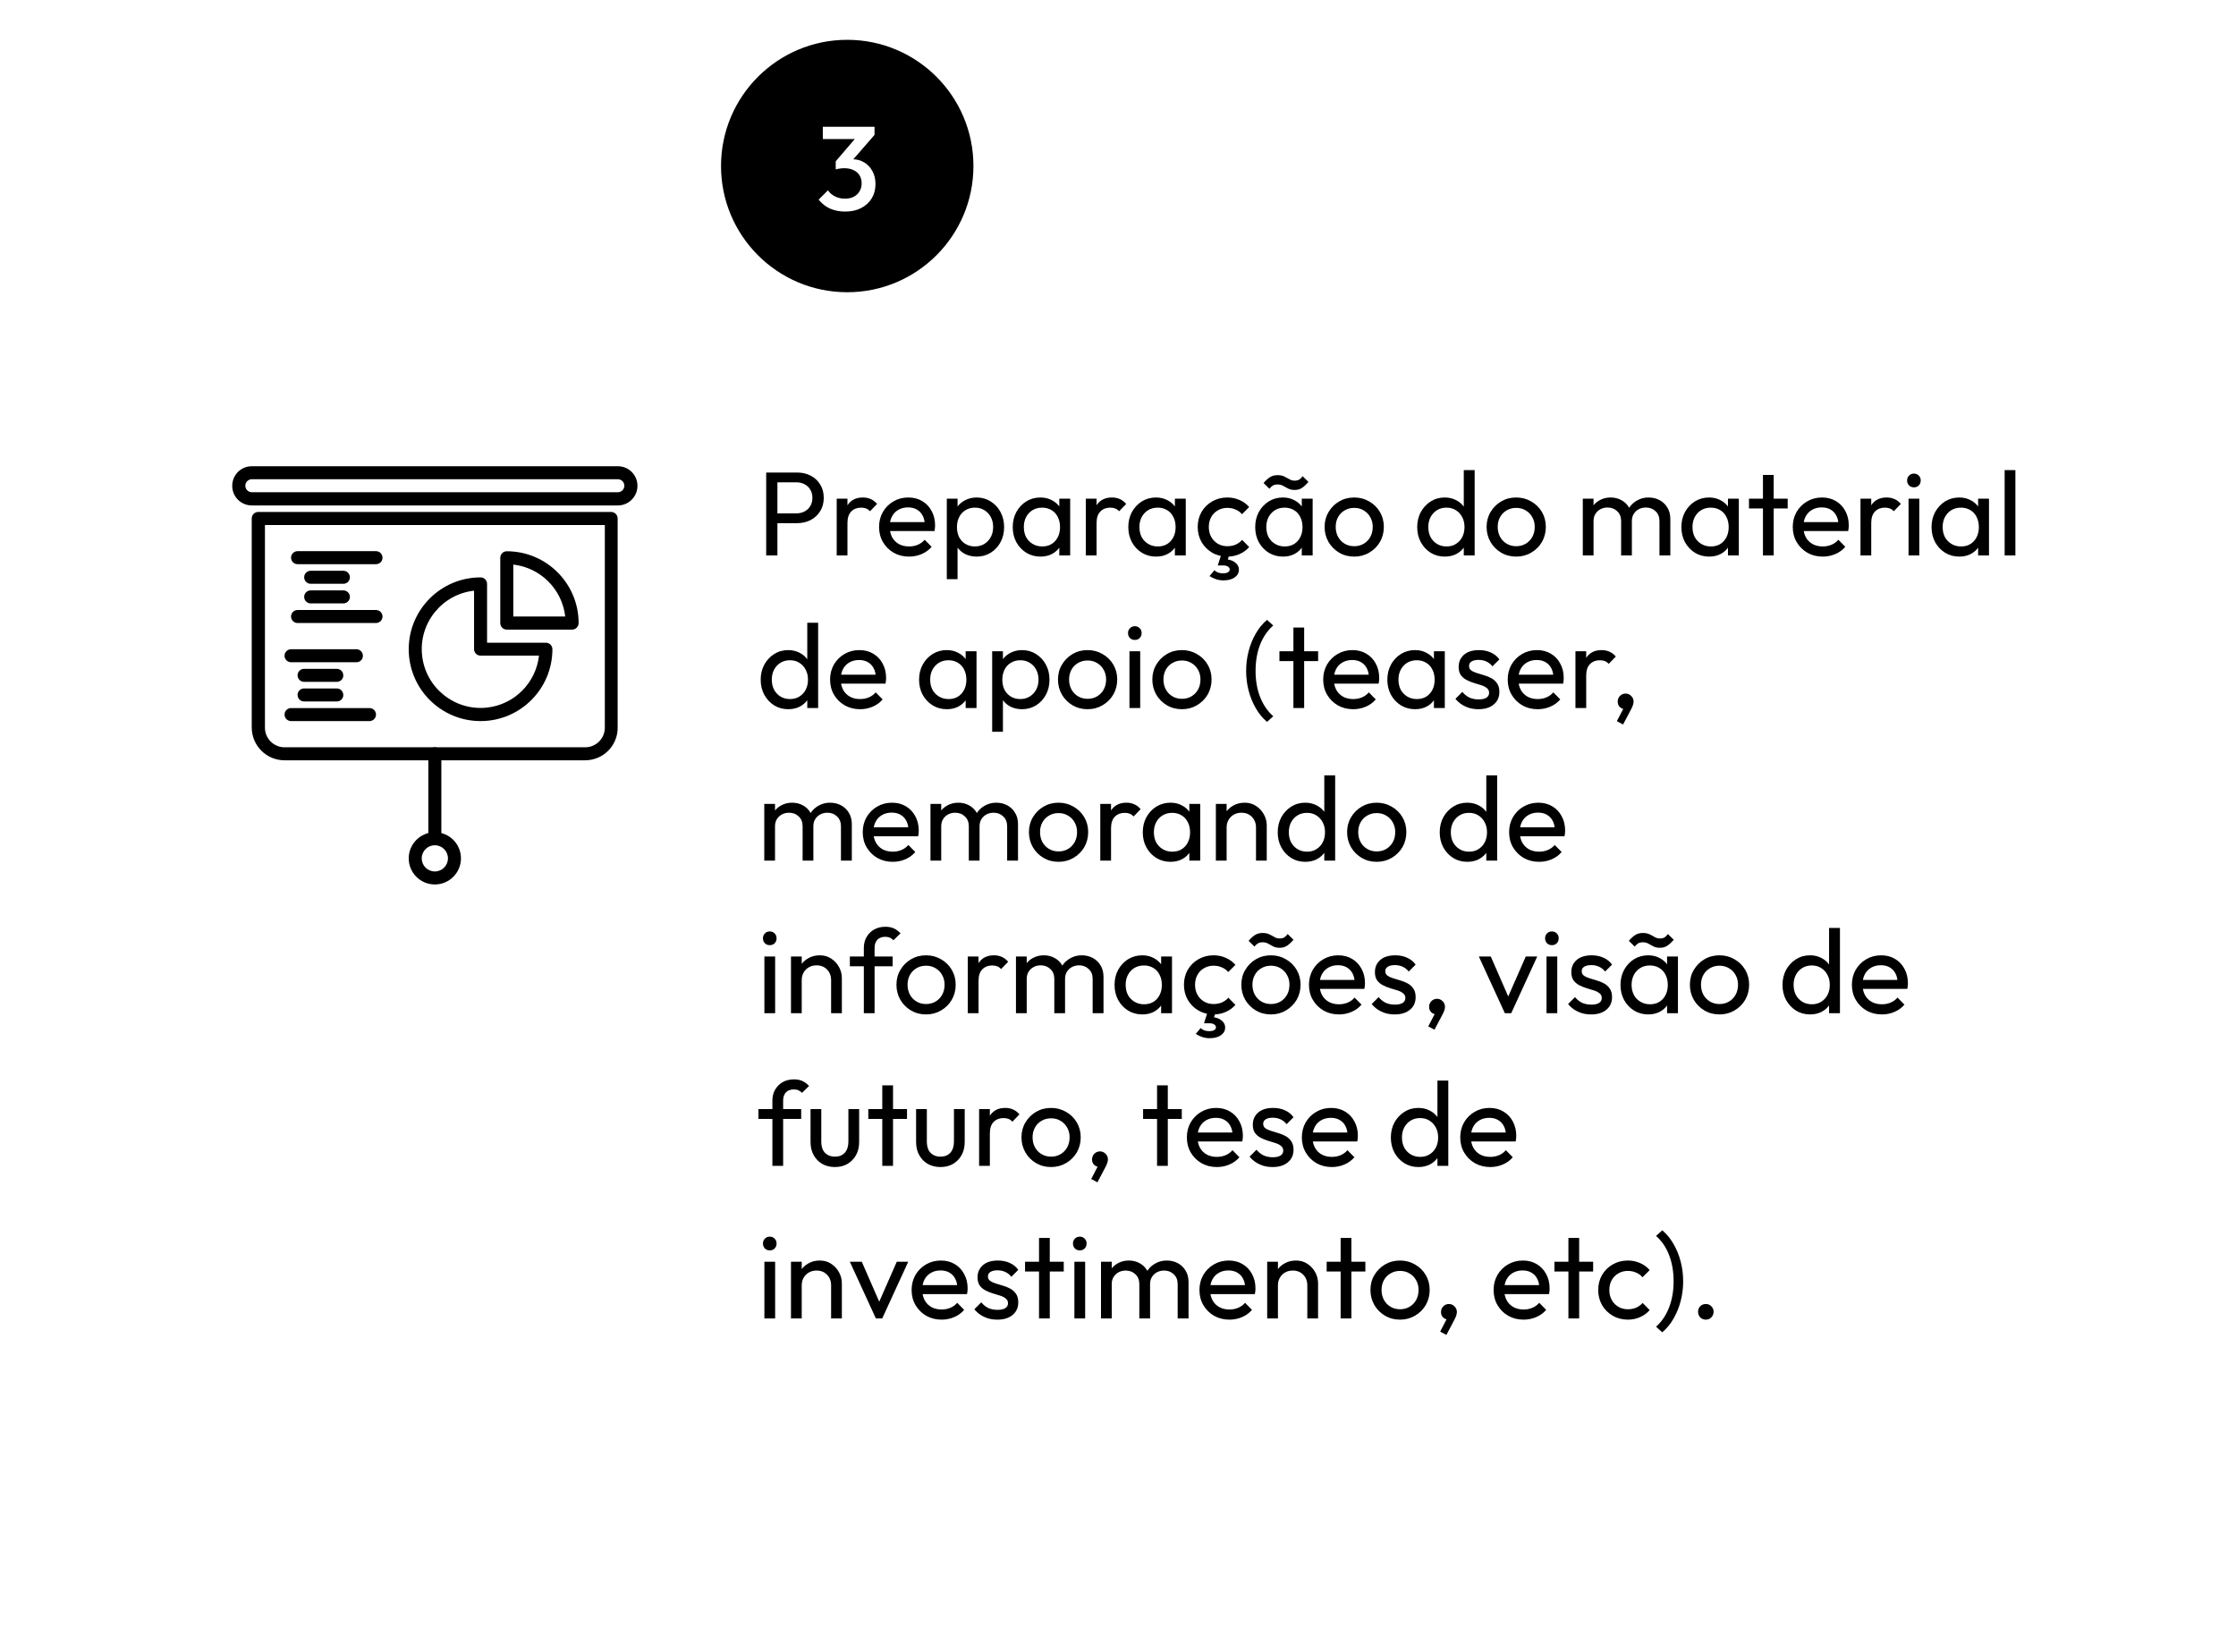
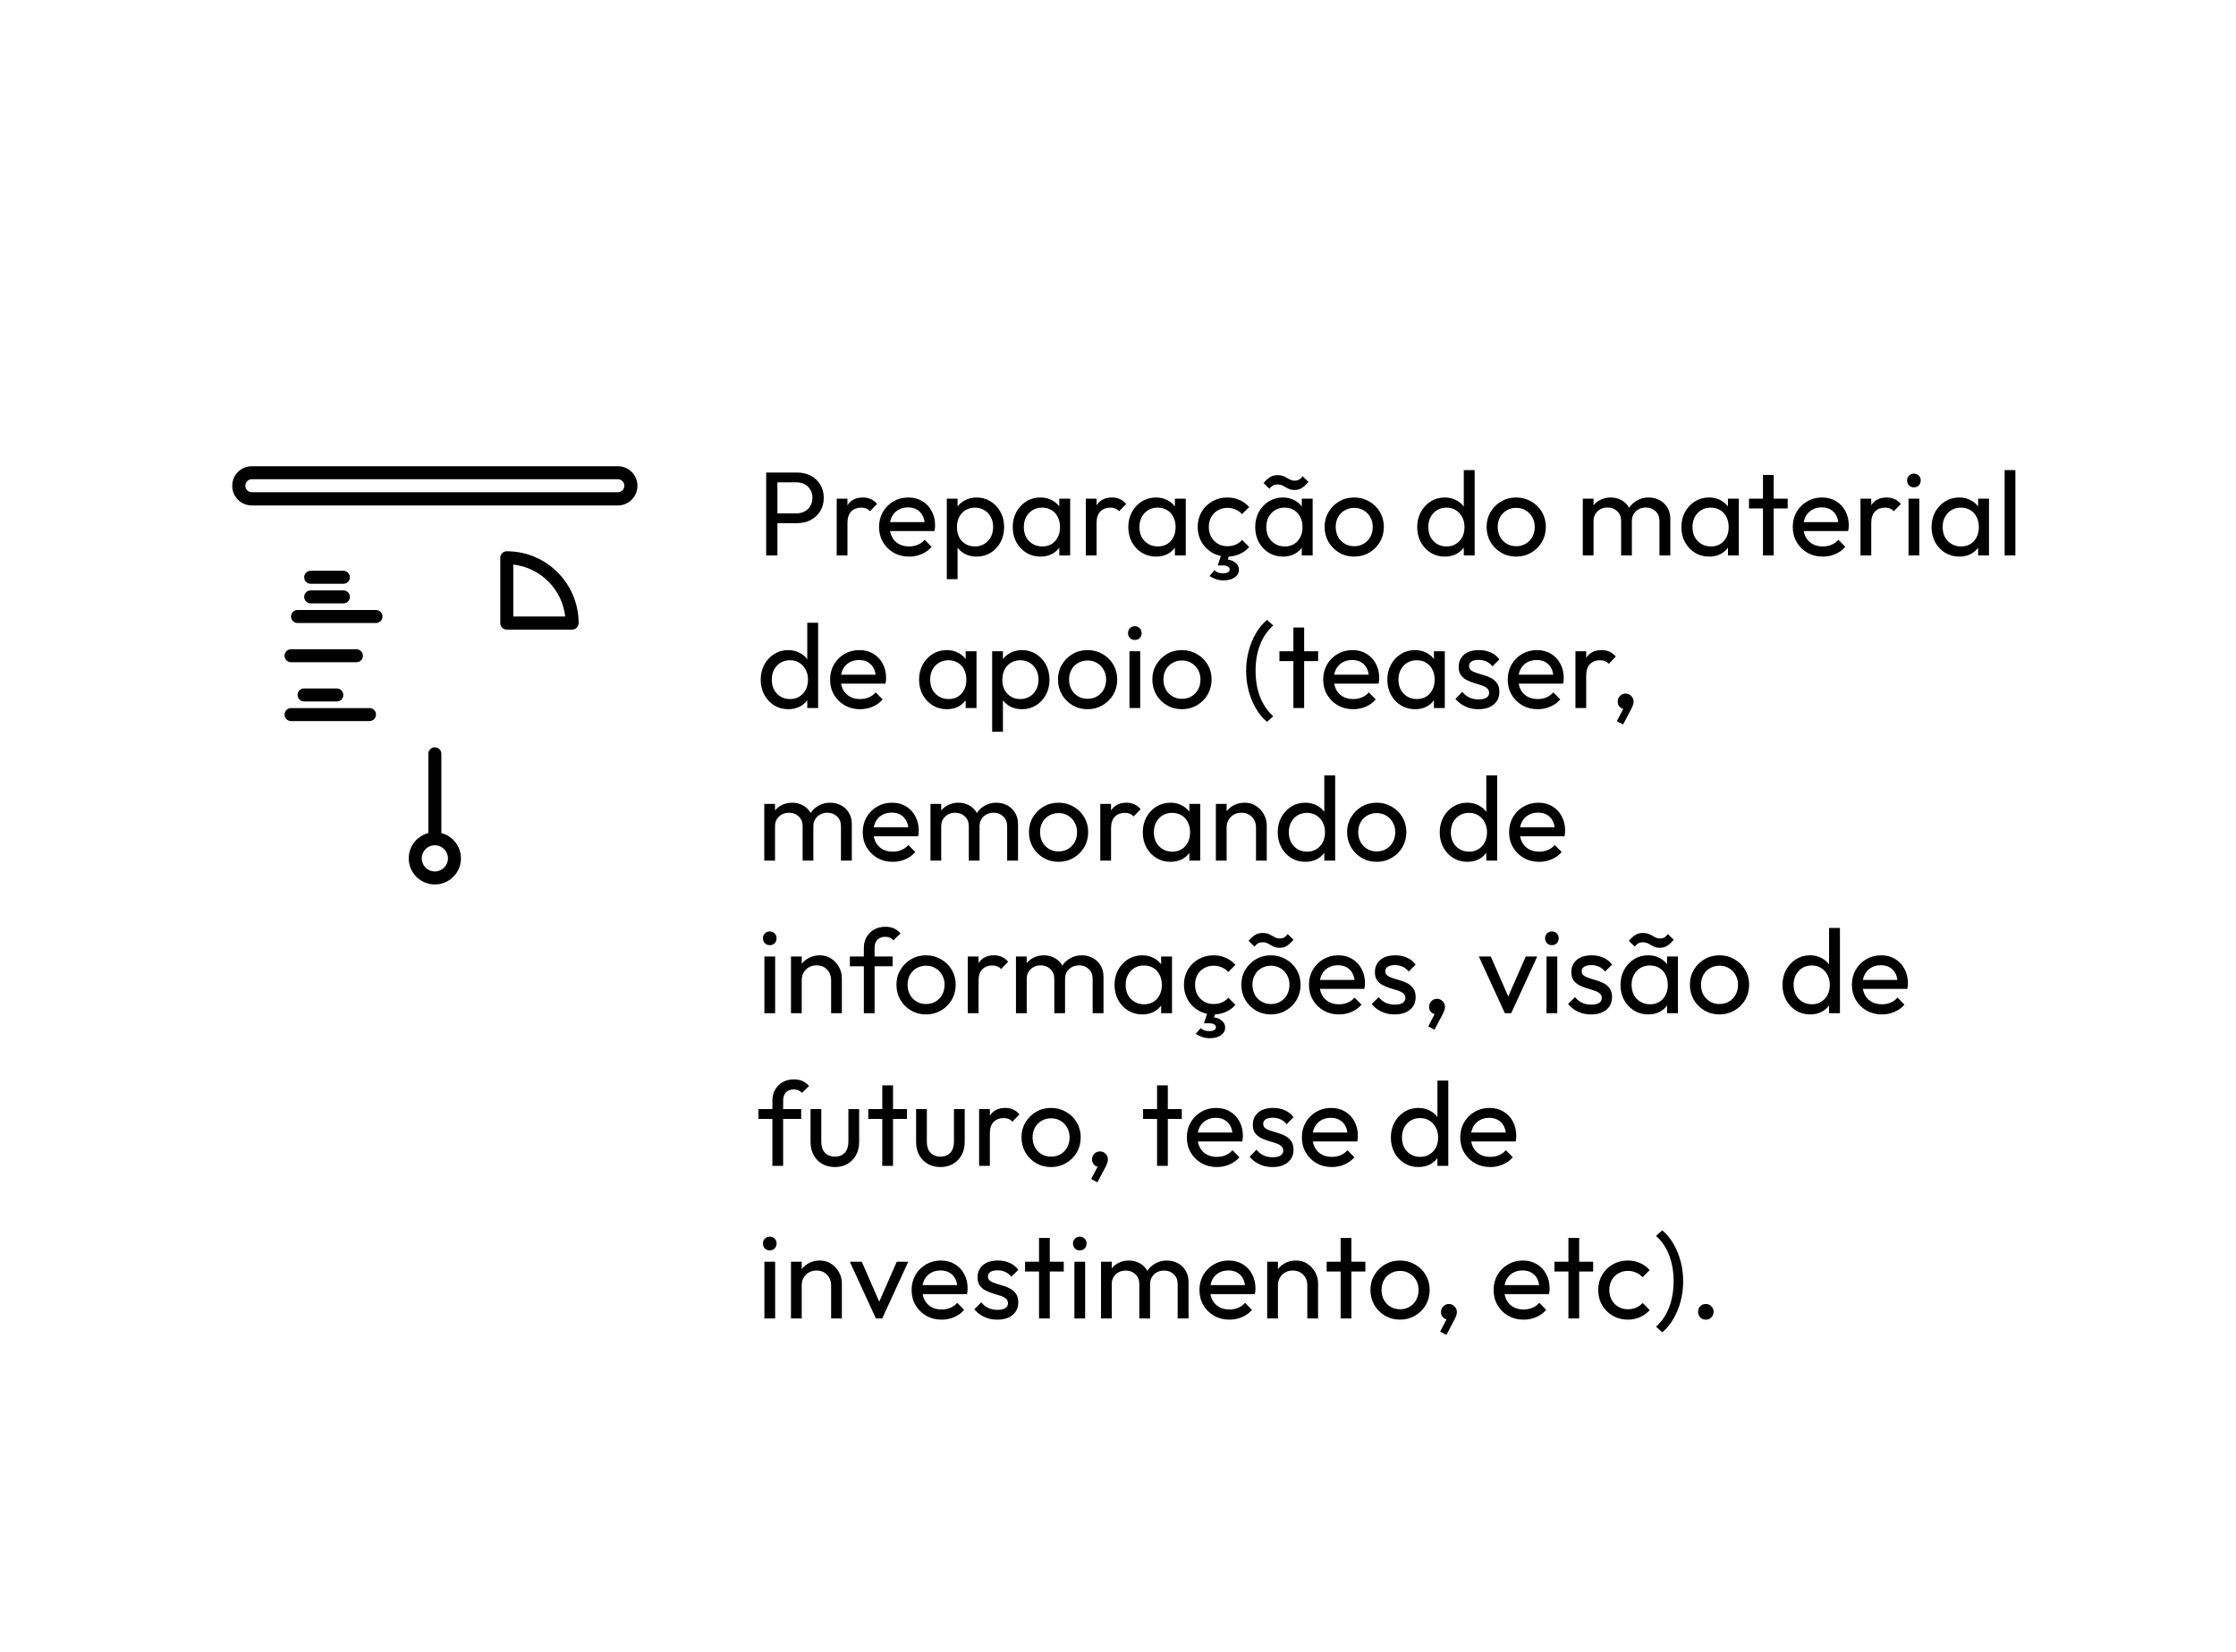
<svg xmlns="http://www.w3.org/2000/svg" width="337" height="249" viewBox="0 0 337 249" fill="none">
  <rect width="337" height="249" fill="white" style="fill:white;fill-opacity:1;" />
-   <path d="M127.691 44.043C138.196 44.043 146.712 35.527 146.712 25.022C146.712 14.516 138.196 6 127.691 6C117.185 6 108.669 14.516 108.669 25.022C108.669 35.527 117.185 44.043 127.691 44.043Z" fill="#3A4151" style="fill:#3A4151;fill:color(display-p3 0.228 0.255 0.318);fill-opacity:1;" />
  <path d="M93.119 76.176H37.956C36.317 76.176 35 74.86 35 73.221C35 71.582 36.317 70.265 37.956 70.265H93.119C94.757 70.265 96.074 71.582 96.074 73.221C96.074 74.845 94.757 76.176 93.119 76.176ZM37.956 72.226C37.414 72.226 36.975 72.665 36.975 73.206C36.975 73.748 37.414 74.187 37.956 74.187H93.119C93.66 74.187 94.099 73.748 94.099 73.206C94.099 72.665 93.66 72.226 93.119 72.226H37.956Z" fill="#2FE77F" style="fill:#2FE77F;fill:color(display-p3 0.184 0.906 0.498);fill-opacity:1;" />
-   <path d="M88.187 114.585H42.871C40.15 114.585 37.955 112.375 37.94 109.654V78.136C37.94 77.595 38.379 77.156 38.921 77.156H92.109C92.65 77.156 93.089 77.595 93.089 78.136V109.654C93.118 112.375 90.909 114.585 88.187 114.585ZM39.93 79.131V109.668C39.93 111.292 41.247 112.624 42.886 112.624H88.202C89.826 112.624 91.157 111.307 91.157 109.668V79.131H39.93Z" fill="#2FE77F" style="fill:#2FE77F;fill:color(display-p3 0.184 0.906 0.498);fill-opacity:1;" />
  <path d="M65.537 133.299C63.356 133.299 61.601 131.529 61.601 129.363C61.601 127.183 63.371 125.427 65.537 125.427C67.717 125.427 69.473 127.198 69.473 129.363C69.473 131.529 67.717 133.299 65.537 133.299ZM65.537 127.388C64.454 127.388 63.561 128.266 63.561 129.363C63.561 130.461 64.439 131.339 65.537 131.339C66.619 131.339 67.512 130.461 67.512 129.363C67.512 128.266 66.619 127.388 65.537 127.388Z" fill="#2FE77F" style="fill:#2FE77F;fill:color(display-p3 0.184 0.906 0.498);fill-opacity:1;" />
  <path d="M65.538 127.388C64.997 127.388 64.558 126.949 64.558 126.407V113.604C64.558 113.063 64.997 112.624 65.538 112.624C66.079 112.624 66.518 113.063 66.518 113.604V126.407C66.533 126.949 66.079 127.388 65.538 127.388Z" fill="#2FE77F" style="fill:#2FE77F;fill:color(display-p3 0.184 0.906 0.498);fill-opacity:1;" />
-   <path d="M72.428 108.675C66.444 108.675 61.601 103.817 61.601 97.847C61.601 91.862 66.458 87.019 72.428 87.019C72.97 87.019 73.409 87.457 73.409 87.999V96.865H82.276C82.817 96.865 83.256 97.305 83.256 97.847C83.256 103.817 78.413 108.675 72.428 108.675ZM71.448 89.023C66.576 89.564 63.078 93.955 63.62 98.812C64.161 103.67 68.551 107.182 73.409 106.641C77.52 106.187 80.769 102.939 81.237 98.812H72.428C71.887 98.812 71.448 98.374 71.448 97.832V89.023Z" fill="#2FE77F" style="fill:#2FE77F;fill:color(display-p3 0.184 0.906 0.498);fill-opacity:1;" />
  <path d="M86.227 94.89H76.38C75.838 94.89 75.399 94.451 75.399 93.91V84.062C75.399 83.521 75.838 83.082 76.38 83.082C82.364 83.082 87.207 87.94 87.207 93.91C87.207 94.436 86.769 94.89 86.227 94.89ZM77.36 92.915H85.188C84.72 88.803 81.472 85.555 77.36 85.087V92.915Z" fill="#2FE77F" style="fill:#2FE77F;fill:color(display-p3 0.184 0.906 0.498);fill-opacity:1;" />
-   <path d="M56.669 85.028H44.846C44.305 85.028 43.866 84.589 43.866 84.048C43.866 83.506 44.305 83.067 44.846 83.067H56.669C57.211 83.067 57.65 83.506 57.65 84.048C57.664 84.589 57.211 85.028 56.669 85.028Z" fill="#2FE77F" style="fill:#2FE77F;fill:color(display-p3 0.184 0.906 0.498);fill-opacity:1;" />
  <path d="M51.754 87.984H46.823C46.282 87.984 45.843 87.544 45.843 87.002C45.843 86.462 46.282 86.022 46.823 86.022H51.754C52.295 86.022 52.734 86.462 52.734 87.002C52.734 87.544 52.295 87.984 51.754 87.984Z" fill="#2FE77F" style="fill:#2FE77F;fill:color(display-p3 0.184 0.906 0.498);fill-opacity:1;" />
  <path d="M51.754 90.939H46.823C46.282 90.939 45.843 90.499 45.843 89.959C45.843 89.416 46.282 88.978 46.823 88.978H51.754C52.295 88.978 52.734 89.416 52.734 89.959C52.734 90.499 52.295 90.939 51.754 90.939Z" fill="#2FE77F" style="fill:#2FE77F;fill:color(display-p3 0.184 0.906 0.498);fill-opacity:1;" />
  <path d="M56.669 93.895H44.846C44.305 93.895 43.866 93.456 43.866 92.915C43.866 92.373 44.305 91.935 44.846 91.935H56.669C57.211 91.935 57.65 92.373 57.65 92.915C57.65 93.456 57.211 93.895 56.669 93.895Z" fill="#2FE77F" style="fill:#2FE77F;fill:color(display-p3 0.184 0.906 0.498);fill-opacity:1;" />
  <path d="M53.714 99.807H43.866C43.325 99.807 42.886 99.368 42.886 98.827C42.886 98.286 43.325 97.847 43.866 97.847H53.714C54.255 97.847 54.694 98.286 54.694 98.827C54.709 99.368 54.27 99.807 53.714 99.807Z" fill="#2FE77F" style="fill:#2FE77F;fill:color(display-p3 0.184 0.906 0.498);fill-opacity:1;" />
-   <path d="M50.759 102.762H45.828C45.287 102.762 44.848 102.323 44.848 101.782C44.848 101.24 45.287 100.801 45.828 100.801H50.759C51.3 100.801 51.739 101.24 51.739 101.782C51.754 102.323 51.315 102.762 50.759 102.762Z" fill="#2FE77F" style="fill:#2FE77F;fill:color(display-p3 0.184 0.906 0.498);fill-opacity:1;" />
  <path d="M50.759 105.718H45.828C45.287 105.718 44.848 105.279 44.848 104.738C44.848 104.196 45.287 103.757 45.828 103.757H50.759C51.3 103.757 51.739 104.196 51.739 104.738C51.754 105.279 51.315 105.718 50.759 105.718Z" fill="#2FE77F" style="fill:#2FE77F;fill:color(display-p3 0.184 0.906 0.498);fill-opacity:1;" />
  <path d="M55.689 108.674H43.866C43.325 108.674 42.886 108.235 42.886 107.693C42.886 107.152 43.325 106.713 43.866 106.713H55.689C56.23 106.713 56.669 107.152 56.669 107.693C56.669 108.235 56.23 108.674 55.689 108.674Z" fill="#2FE77F" style="fill:#2FE77F;fill:color(display-p3 0.184 0.906 0.498);fill-opacity:1;" />
  <path d="M116.61 78.847V77.371H120.012C120.48 77.371 120.894 77.275 121.254 77.082C121.626 76.891 121.914 76.621 122.118 76.272C122.334 75.924 122.442 75.51 122.442 75.031C122.442 74.55 122.334 74.136 122.118 73.788C121.914 73.441 121.626 73.171 121.254 72.978C120.894 72.787 120.48 72.691 120.012 72.691H116.61V71.215H120.12C120.888 71.215 121.572 71.371 122.172 71.683C122.784 71.995 123.264 72.439 123.612 73.014C123.972 73.579 124.152 74.251 124.152 75.031C124.152 75.799 123.972 76.471 123.612 77.046C123.264 77.611 122.784 78.055 122.172 78.379C121.572 78.691 120.888 78.847 120.12 78.847H116.61ZM115.476 83.707V71.215H117.168V83.707H115.476ZM126.104 83.707V75.156H127.724V83.707H126.104ZM127.724 78.829L127.112 78.558C127.112 77.466 127.364 76.597 127.868 75.948C128.372 75.3 129.098 74.977 130.046 74.977C130.478 74.977 130.868 75.055 131.216 75.21C131.564 75.355 131.888 75.6 132.188 75.948L131.126 77.046C130.946 76.855 130.748 76.716 130.532 76.632C130.316 76.549 130.064 76.507 129.776 76.507C129.176 76.507 128.684 76.698 128.3 77.082C127.916 77.466 127.724 78.049 127.724 78.829ZM137.007 83.886C136.155 83.886 135.387 83.695 134.703 83.311C134.019 82.915 133.479 82.38 133.083 81.709C132.687 81.037 132.489 80.275 132.489 79.422C132.489 78.582 132.681 77.826 133.065 77.154C133.461 76.483 133.989 75.954 134.649 75.57C135.321 75.174 136.071 74.977 136.899 74.977C137.691 74.977 138.387 75.156 138.987 75.516C139.599 75.876 140.073 76.374 140.409 77.01C140.757 77.647 140.931 78.367 140.931 79.171C140.931 79.29 140.925 79.422 140.913 79.567C140.901 79.698 140.877 79.855 140.841 80.034H133.623V78.684H139.977L139.383 79.207C139.383 78.63 139.281 78.144 139.077 77.749C138.873 77.341 138.585 77.028 138.213 76.812C137.841 76.585 137.391 76.471 136.863 76.471C136.311 76.471 135.825 76.591 135.405 76.831C134.985 77.07 134.661 77.406 134.433 77.838C134.205 78.27 134.091 78.781 134.091 79.368C134.091 79.969 134.211 80.496 134.451 80.953C134.691 81.397 135.033 81.745 135.477 81.996C135.921 82.237 136.431 82.356 137.007 82.356C137.487 82.356 137.925 82.272 138.321 82.105C138.729 81.936 139.077 81.684 139.365 81.349L140.409 82.41C140.001 82.891 139.497 83.257 138.897 83.508C138.309 83.76 137.679 83.886 137.007 83.886ZM147.198 83.886C146.55 83.886 145.962 83.754 145.434 83.49C144.918 83.215 144.504 82.837 144.192 82.356C143.88 81.876 143.706 81.331 143.67 80.719V78.144C143.706 77.52 143.88 76.975 144.192 76.507C144.516 76.026 144.936 75.654 145.452 75.391C145.98 75.115 146.562 74.977 147.198 74.977C147.978 74.977 148.68 75.174 149.304 75.57C149.94 75.966 150.438 76.501 150.798 77.172C151.158 77.844 151.338 78.6 151.338 79.441C151.338 80.281 151.158 81.037 150.798 81.709C150.438 82.38 149.94 82.915 149.304 83.311C148.68 83.695 147.978 83.886 147.198 83.886ZM142.698 87.288V75.156H144.318V77.406L144.012 79.477L144.318 81.564V87.288H142.698ZM146.928 82.356C147.468 82.356 147.942 82.231 148.35 81.978C148.758 81.727 149.082 81.385 149.322 80.953C149.562 80.508 149.682 79.999 149.682 79.422C149.682 78.859 149.562 78.355 149.322 77.91C149.082 77.466 148.758 77.124 148.35 76.885C147.942 76.632 147.474 76.507 146.946 76.507C146.406 76.507 145.932 76.632 145.524 76.885C145.116 77.124 144.798 77.466 144.57 77.91C144.342 78.355 144.228 78.865 144.228 79.441C144.228 80.004 144.336 80.508 144.552 80.953C144.78 81.385 145.098 81.727 145.506 81.978C145.926 82.231 146.4 82.356 146.928 82.356ZM156.81 83.886C156.03 83.886 155.322 83.695 154.686 83.311C154.05 82.915 153.546 82.38 153.174 81.709C152.814 81.037 152.634 80.281 152.634 79.441C152.634 78.6 152.814 77.844 153.174 77.172C153.546 76.501 154.044 75.966 154.668 75.57C155.304 75.174 156.018 74.977 156.81 74.977C157.458 74.977 158.034 75.115 158.538 75.391C159.054 75.654 159.468 76.026 159.78 76.507C160.092 76.975 160.266 77.52 160.302 78.144V80.719C160.266 81.331 160.092 81.876 159.78 82.356C159.48 82.837 159.072 83.215 158.556 83.49C158.052 83.754 157.47 83.886 156.81 83.886ZM157.08 82.356C157.884 82.356 158.532 82.087 159.024 81.546C159.516 80.995 159.762 80.293 159.762 79.441C159.762 78.853 159.648 78.343 159.42 77.91C159.204 77.466 158.892 77.124 158.484 76.885C158.076 76.632 157.602 76.507 157.062 76.507C156.522 76.507 156.042 76.632 155.622 76.885C155.214 77.136 154.89 77.484 154.65 77.928C154.422 78.361 154.308 78.859 154.308 79.422C154.308 79.999 154.422 80.508 154.65 80.953C154.89 81.385 155.22 81.727 155.64 81.978C156.06 82.231 156.54 82.356 157.08 82.356ZM159.654 83.707V81.403L159.96 79.314L159.654 77.245V75.156H161.292V83.707H159.654ZM163.651 83.707V75.156H165.271V83.707H163.651ZM165.271 78.829L164.659 78.558C164.659 77.466 164.911 76.597 165.415 75.948C165.919 75.3 166.645 74.977 167.593 74.977C168.025 74.977 168.415 75.055 168.763 75.21C169.111 75.355 169.435 75.6 169.735 75.948L168.673 77.046C168.493 76.855 168.295 76.716 168.079 76.632C167.863 76.549 167.611 76.507 167.323 76.507C166.723 76.507 166.231 76.698 165.847 77.082C165.463 77.466 165.271 78.049 165.271 78.829ZM174.23 83.886C173.45 83.886 172.742 83.695 172.106 83.311C171.47 82.915 170.966 82.38 170.594 81.709C170.234 81.037 170.054 80.281 170.054 79.441C170.054 78.6 170.234 77.844 170.594 77.172C170.966 76.501 171.464 75.966 172.088 75.57C172.724 75.174 173.438 74.977 174.23 74.977C174.878 74.977 175.454 75.115 175.958 75.391C176.474 75.654 176.888 76.026 177.2 76.507C177.512 76.975 177.686 77.52 177.722 78.144V80.719C177.686 81.331 177.512 81.876 177.2 82.356C176.9 82.837 176.492 83.215 175.976 83.49C175.472 83.754 174.89 83.886 174.23 83.886ZM174.5 82.356C175.304 82.356 175.952 82.087 176.444 81.546C176.936 80.995 177.182 80.293 177.182 79.441C177.182 78.853 177.068 78.343 176.84 77.91C176.624 77.466 176.312 77.124 175.904 76.885C175.496 76.632 175.022 76.507 174.482 76.507C173.942 76.507 173.462 76.632 173.042 76.885C172.634 77.136 172.31 77.484 172.07 77.928C171.842 78.361 171.728 78.859 171.728 79.422C171.728 79.999 171.842 80.508 172.07 80.953C172.31 81.385 172.64 81.727 173.06 81.978C173.48 82.231 173.96 82.356 174.5 82.356ZM177.074 83.707V81.403L177.38 79.314L177.074 77.245V75.156H178.712V83.707H177.074ZM184.977 83.886C184.137 83.886 183.375 83.689 182.691 83.293C182.019 82.897 181.485 82.362 181.089 81.691C180.705 81.007 180.513 80.251 180.513 79.422C180.513 78.582 180.705 77.826 181.089 77.154C181.485 76.483 182.019 75.954 182.691 75.57C183.375 75.174 184.137 74.977 184.977 74.977C185.637 74.977 186.249 75.103 186.813 75.355C187.377 75.594 187.863 75.948 188.271 76.416L187.191 77.496C186.927 77.184 186.603 76.951 186.219 76.794C185.847 76.626 185.433 76.543 184.977 76.543C184.437 76.543 183.957 76.668 183.537 76.921C183.117 77.16 182.787 77.496 182.547 77.928C182.307 78.361 182.187 78.859 182.187 79.422C182.187 79.987 182.307 80.484 182.547 80.916C182.787 81.349 183.117 81.691 183.537 81.942C183.957 82.195 184.437 82.32 184.977 82.32C185.433 82.32 185.847 82.243 186.219 82.087C186.603 81.918 186.933 81.678 187.209 81.367L188.271 82.447C187.875 82.903 187.389 83.257 186.813 83.508C186.249 83.76 185.637 83.886 184.977 83.886ZM184.401 87.469C183.981 87.469 183.603 87.409 183.267 87.288C182.931 87.18 182.607 87.025 182.295 86.82L183.033 85.939C183.177 86.082 183.351 86.197 183.555 86.281C183.771 86.365 184.017 86.406 184.293 86.406C184.653 86.406 184.917 86.353 185.085 86.245C185.253 86.136 185.337 85.999 185.337 85.831C185.337 85.662 185.253 85.519 185.085 85.398C184.917 85.278 184.665 85.219 184.329 85.219H183.537L184.095 83.472H185.319L184.905 84.769L184.311 84.282C185.043 84.258 185.625 84.397 186.057 84.697C186.501 85.008 186.723 85.398 186.723 85.867C186.723 86.335 186.513 86.719 186.093 87.019C185.673 87.319 185.109 87.469 184.401 87.469ZM193.355 83.886C192.575 83.886 191.867 83.695 191.231 83.311C190.595 82.915 190.091 82.38 189.719 81.709C189.359 81.037 189.179 80.281 189.179 79.441C189.179 78.6 189.359 77.844 189.719 77.172C190.091 76.501 190.589 75.966 191.213 75.57C191.849 75.174 192.563 74.977 193.355 74.977C194.003 74.977 194.579 75.115 195.083 75.391C195.599 75.654 196.013 76.026 196.325 76.507C196.637 76.975 196.811 77.52 196.847 78.144V80.719C196.811 81.331 196.637 81.876 196.325 82.356C196.025 82.837 195.617 83.215 195.101 83.49C194.597 83.754 194.015 83.886 193.355 83.886ZM193.625 82.356C194.429 82.356 195.077 82.087 195.569 81.546C196.061 80.995 196.307 80.293 196.307 79.441C196.307 78.853 196.193 78.343 195.965 77.91C195.749 77.466 195.437 77.124 195.029 76.885C194.621 76.632 194.147 76.507 193.607 76.507C193.067 76.507 192.587 76.632 192.167 76.885C191.759 77.136 191.435 77.484 191.195 77.928C190.967 78.361 190.853 78.859 190.853 79.422C190.853 79.999 190.967 80.508 191.195 80.953C191.435 81.385 191.765 81.727 192.185 81.978C192.605 82.231 193.085 82.356 193.625 82.356ZM196.199 83.707V81.403L196.505 79.314L196.199 77.245V75.156H197.837V83.707H196.199ZM195.119 73.843C194.735 73.843 194.405 73.77 194.129 73.626C193.865 73.483 193.613 73.344 193.373 73.213C193.133 73.081 192.863 73.014 192.563 73.014C192.263 73.014 192.023 73.069 191.843 73.177C191.663 73.284 191.489 73.447 191.321 73.662L190.439 72.799C190.739 72.439 191.051 72.15 191.375 71.934C191.699 71.719 192.089 71.611 192.545 71.611C192.941 71.611 193.277 71.677 193.553 71.808C193.829 71.941 194.087 72.079 194.327 72.222C194.567 72.367 194.825 72.439 195.101 72.439C195.401 72.439 195.641 72.385 195.821 72.276C196.001 72.156 196.169 71.989 196.325 71.772L197.207 72.636C196.895 72.996 196.577 73.29 196.253 73.519C195.941 73.734 195.563 73.843 195.119 73.843ZM204.102 83.886C203.262 83.886 202.506 83.689 201.834 83.293C201.162 82.897 200.628 82.362 200.232 81.691C199.836 81.007 199.638 80.245 199.638 79.404C199.638 78.576 199.836 77.832 200.232 77.172C200.628 76.501 201.162 75.966 201.834 75.57C202.506 75.174 203.262 74.977 204.102 74.977C204.93 74.977 205.68 75.174 206.352 75.57C207.036 75.954 207.576 76.483 207.972 77.154C208.368 77.826 208.566 78.576 208.566 79.404C208.566 80.245 208.368 81.007 207.972 81.691C207.576 82.362 207.036 82.897 206.352 83.293C205.68 83.689 204.93 83.886 204.102 83.886ZM204.102 82.32C204.642 82.32 205.122 82.195 205.542 81.942C205.962 81.691 206.292 81.349 206.532 80.916C206.772 80.472 206.892 79.969 206.892 79.404C206.892 78.853 206.766 78.361 206.514 77.928C206.274 77.496 205.944 77.16 205.524 76.921C205.116 76.668 204.642 76.543 204.102 76.543C203.562 76.543 203.082 76.668 202.662 76.921C202.242 77.16 201.912 77.496 201.672 77.928C201.432 78.361 201.312 78.853 201.312 79.404C201.312 79.969 201.432 80.472 201.672 80.916C201.912 81.349 202.242 81.691 202.662 81.942C203.082 82.195 203.562 82.32 204.102 82.32ZM217.753 83.886C216.961 83.886 216.253 83.695 215.629 83.311C215.005 82.915 214.507 82.38 214.135 81.709C213.775 81.037 213.595 80.281 213.595 79.441C213.595 78.6 213.775 77.844 214.135 77.172C214.507 76.501 215.005 75.966 215.629 75.57C216.253 75.174 216.961 74.977 217.753 74.977C218.389 74.977 218.965 75.115 219.481 75.391C219.997 75.654 220.411 76.026 220.723 76.507C221.047 76.975 221.227 77.52 221.263 78.144V80.719C221.227 81.331 221.053 81.876 220.741 82.356C220.429 82.837 220.015 83.215 219.499 83.49C218.983 83.754 218.401 83.886 217.753 83.886ZM218.023 82.356C218.563 82.356 219.031 82.231 219.427 81.978C219.835 81.727 220.153 81.385 220.381 80.953C220.609 80.508 220.723 80.004 220.723 79.441C220.723 78.853 220.603 78.343 220.363 77.91C220.135 77.478 219.817 77.136 219.409 76.885C219.013 76.632 218.545 76.507 218.005 76.507C217.465 76.507 216.991 76.632 216.583 76.885C216.175 77.136 215.851 77.484 215.611 77.928C215.383 78.361 215.269 78.859 215.269 79.422C215.269 79.999 215.383 80.508 215.611 80.953C215.851 81.385 216.175 81.727 216.583 81.978C217.003 82.231 217.483 82.356 218.023 82.356ZM222.253 83.707H220.615V81.403L220.921 79.314L220.615 77.245V70.855H222.253V83.707ZM228.518 83.886C227.678 83.886 226.922 83.689 226.25 83.293C225.578 82.897 225.044 82.362 224.648 81.691C224.252 81.007 224.054 80.245 224.054 79.404C224.054 78.576 224.252 77.832 224.648 77.172C225.044 76.501 225.578 75.966 226.25 75.57C226.922 75.174 227.678 74.977 228.518 74.977C229.346 74.977 230.096 75.174 230.768 75.57C231.452 75.954 231.992 76.483 232.388 77.154C232.784 77.826 232.982 78.576 232.982 79.404C232.982 80.245 232.784 81.007 232.388 81.691C231.992 82.362 231.452 82.897 230.768 83.293C230.096 83.689 229.346 83.886 228.518 83.886ZM228.518 82.32C229.058 82.32 229.538 82.195 229.958 81.942C230.378 81.691 230.708 81.349 230.948 80.916C231.188 80.472 231.308 79.969 231.308 79.404C231.308 78.853 231.182 78.361 230.93 77.928C230.69 77.496 230.36 77.16 229.94 76.921C229.532 76.668 229.058 76.543 228.518 76.543C227.978 76.543 227.498 76.668 227.078 76.921C226.658 77.16 226.328 77.496 226.088 77.928C225.848 78.361 225.728 78.853 225.728 79.404C225.728 79.969 225.848 80.472 226.088 80.916C226.328 81.349 226.658 81.691 227.078 81.942C227.498 82.195 227.978 82.32 228.518 82.32ZM238.551 83.707V75.156H240.171V83.707H238.551ZM244.329 83.707V78.54C244.329 77.904 244.131 77.406 243.735 77.046C243.351 76.674 242.865 76.489 242.277 76.489C241.881 76.489 241.527 76.573 241.215 76.74C240.903 76.909 240.651 77.142 240.459 77.442C240.267 77.743 240.171 78.103 240.171 78.522L239.505 78.198C239.505 77.55 239.643 76.987 239.919 76.507C240.207 76.026 240.597 75.654 241.089 75.391C241.581 75.115 242.133 74.977 242.745 74.977C243.345 74.977 243.885 75.109 244.365 75.373C244.857 75.636 245.241 76.008 245.517 76.489C245.805 76.969 245.949 77.538 245.949 78.198V83.707H244.329ZM250.107 83.707V78.54C250.107 77.904 249.909 77.406 249.513 77.046C249.129 76.674 248.649 76.489 248.073 76.489C247.677 76.489 247.317 76.573 246.993 76.74C246.681 76.909 246.429 77.142 246.237 77.442C246.045 77.743 245.949 78.103 245.949 78.522L245.031 78.198C245.067 77.538 245.241 76.975 245.553 76.507C245.877 76.026 246.291 75.654 246.795 75.391C247.299 75.115 247.851 74.977 248.451 74.977C249.075 74.977 249.633 75.109 250.125 75.373C250.617 75.636 251.007 76.008 251.295 76.489C251.595 76.969 251.745 77.544 251.745 78.216V83.707H250.107ZM257.586 83.886C256.806 83.886 256.098 83.695 255.462 83.311C254.826 82.915 254.322 82.38 253.95 81.709C253.59 81.037 253.41 80.281 253.41 79.441C253.41 78.6 253.59 77.844 253.95 77.172C254.322 76.501 254.82 75.966 255.444 75.57C256.08 75.174 256.794 74.977 257.586 74.977C258.234 74.977 258.81 75.115 259.314 75.391C259.83 75.654 260.244 76.026 260.556 76.507C260.868 76.975 261.042 77.52 261.078 78.144V80.719C261.042 81.331 260.868 81.876 260.556 82.356C260.256 82.837 259.848 83.215 259.332 83.49C258.828 83.754 258.246 83.886 257.586 83.886ZM257.856 82.356C258.66 82.356 259.308 82.087 259.8 81.546C260.292 80.995 260.538 80.293 260.538 79.441C260.538 78.853 260.424 78.343 260.196 77.91C259.98 77.466 259.668 77.124 259.26 76.885C258.852 76.632 258.378 76.507 257.838 76.507C257.298 76.507 256.818 76.632 256.398 76.885C255.99 77.136 255.666 77.484 255.426 77.928C255.198 78.361 255.084 78.859 255.084 79.422C255.084 79.999 255.198 80.508 255.426 80.953C255.666 81.385 255.996 81.727 256.416 81.978C256.836 82.231 257.316 82.356 257.856 82.356ZM260.43 83.707V81.403L260.736 79.314L260.43 77.245V75.156H262.068V83.707H260.43ZM265.705 83.707V71.575H267.325V83.707H265.705ZM263.599 76.632V75.156H269.431V76.632H263.599ZM274.714 83.886C273.862 83.886 273.094 83.695 272.41 83.311C271.726 82.915 271.186 82.38 270.79 81.709C270.394 81.037 270.196 80.275 270.196 79.422C270.196 78.582 270.388 77.826 270.772 77.154C271.168 76.483 271.696 75.954 272.356 75.57C273.028 75.174 273.778 74.977 274.606 74.977C275.398 74.977 276.094 75.156 276.694 75.516C277.306 75.876 277.78 76.374 278.116 77.01C278.464 77.647 278.638 78.367 278.638 79.171C278.638 79.29 278.632 79.422 278.62 79.567C278.608 79.698 278.584 79.855 278.548 80.034H271.33V78.684H277.684L277.09 79.207C277.09 78.63 276.988 78.144 276.784 77.749C276.58 77.341 276.292 77.028 275.92 76.812C275.548 76.585 275.098 76.471 274.57 76.471C274.018 76.471 273.532 76.591 273.112 76.831C272.692 77.07 272.368 77.406 272.14 77.838C271.912 78.27 271.798 78.781 271.798 79.368C271.798 79.969 271.918 80.496 272.158 80.953C272.398 81.397 272.74 81.745 273.184 81.996C273.628 82.237 274.138 82.356 274.714 82.356C275.194 82.356 275.632 82.272 276.028 82.105C276.436 81.936 276.784 81.684 277.072 81.349L278.116 82.41C277.708 82.891 277.204 83.257 276.604 83.508C276.016 83.76 275.386 83.886 274.714 83.886ZM280.405 83.707V75.156H282.025V83.707H280.405ZM282.025 78.829L281.413 78.558C281.413 77.466 281.665 76.597 282.169 75.948C282.673 75.3 283.399 74.977 284.347 74.977C284.779 74.977 285.169 75.055 285.517 75.21C285.865 75.355 286.189 75.6 286.489 75.948L285.427 77.046C285.247 76.855 285.049 76.716 284.833 76.632C284.617 76.549 284.365 76.507 284.077 76.507C283.477 76.507 282.985 76.698 282.601 77.082C282.217 77.466 282.025 78.049 282.025 78.829ZM287.647 83.707V75.156H289.267V83.707H287.647ZM288.457 73.447C288.157 73.447 287.911 73.35 287.719 73.159C287.527 72.954 287.431 72.703 287.431 72.403C287.431 72.115 287.527 71.874 287.719 71.683C287.911 71.478 288.157 71.376 288.457 71.376C288.757 71.376 289.003 71.478 289.195 71.683C289.387 71.874 289.483 72.115 289.483 72.403C289.483 72.703 289.387 72.954 289.195 73.159C289.003 73.35 288.757 73.447 288.457 73.447ZM295.291 83.886C294.511 83.886 293.803 83.695 293.167 83.311C292.531 82.915 292.027 82.38 291.655 81.709C291.295 81.037 291.115 80.281 291.115 79.441C291.115 78.6 291.295 77.844 291.655 77.172C292.027 76.501 292.525 75.966 293.149 75.57C293.785 75.174 294.499 74.977 295.291 74.977C295.939 74.977 296.515 75.115 297.019 75.391C297.535 75.654 297.949 76.026 298.261 76.507C298.573 76.975 298.747 77.52 298.783 78.144V80.719C298.747 81.331 298.573 81.876 298.261 82.356C297.961 82.837 297.553 83.215 297.037 83.49C296.533 83.754 295.951 83.886 295.291 83.886ZM295.561 82.356C296.365 82.356 297.013 82.087 297.505 81.546C297.997 80.995 298.243 80.293 298.243 79.441C298.243 78.853 298.129 78.343 297.901 77.91C297.685 77.466 297.373 77.124 296.965 76.885C296.557 76.632 296.083 76.507 295.543 76.507C295.003 76.507 294.523 76.632 294.103 76.885C293.695 77.136 293.371 77.484 293.131 77.928C292.903 78.361 292.789 78.859 292.789 79.422C292.789 79.999 292.903 80.508 293.131 80.953C293.371 81.385 293.701 81.727 294.121 81.978C294.541 82.231 295.021 82.356 295.561 82.356ZM298.135 83.707V81.403L298.441 79.314L298.135 77.245V75.156H299.773V83.707H298.135ZM302.131 83.707V70.855H303.751V83.707H302.131ZM118.806 106.886C118.014 106.886 117.306 106.694 116.682 106.31C116.058 105.914 115.56 105.38 115.188 104.708C114.828 104.036 114.648 103.28 114.648 102.44C114.648 101.6 114.828 100.844 115.188 100.172C115.56 99.501 116.058 98.966 116.682 98.57C117.306 98.174 118.014 97.977 118.806 97.977C119.442 97.977 120.018 98.115 120.534 98.391C121.05 98.654 121.464 99.026 121.776 99.507C122.1 99.975 122.28 100.52 122.316 101.144V103.718C122.28 104.33 122.106 104.876 121.794 105.356C121.482 105.836 121.068 106.214 120.552 106.49C120.036 106.754 119.454 106.886 118.806 106.886ZM119.076 105.356C119.616 105.356 120.084 105.23 120.48 104.978C120.888 104.726 121.206 104.384 121.434 103.952C121.662 103.508 121.776 103.004 121.776 102.44C121.776 101.852 121.656 101.342 121.416 100.91C121.188 100.478 120.87 100.136 120.462 99.885C120.066 99.632 119.598 99.507 119.058 99.507C118.518 99.507 118.044 99.632 117.636 99.885C117.228 100.136 116.904 100.484 116.664 100.928C116.436 101.36 116.322 101.858 116.322 102.422C116.322 102.998 116.436 103.508 116.664 103.952C116.904 104.384 117.228 104.726 117.636 104.978C118.056 105.23 118.536 105.356 119.076 105.356ZM123.306 106.706H121.668V104.402L121.974 102.314L121.668 100.244V93.855H123.306V106.706ZM129.625 106.886C128.772 106.886 128.004 106.694 127.32 106.31C126.636 105.914 126.096 105.38 125.7 104.708C125.304 104.036 125.106 103.274 125.106 102.422C125.106 101.582 125.298 100.826 125.682 100.154C126.078 99.483 126.606 98.954 127.266 98.57C127.938 98.174 128.688 97.977 129.517 97.977C130.309 97.977 131.005 98.156 131.605 98.516C132.217 98.876 132.691 99.374 133.027 100.01C133.375 100.646 133.549 101.366 133.549 102.17C133.549 102.29 133.543 102.422 133.531 102.566C133.519 102.698 133.495 102.854 133.459 103.034H126.24V101.684H132.595L132.001 102.206C132.001 101.63 131.899 101.144 131.695 100.748C131.491 100.34 131.203 100.028 130.831 99.812C130.459 99.585 130.009 99.471 129.481 99.471C128.928 99.471 128.442 99.591 128.022 99.831C127.602 100.07 127.278 100.406 127.05 100.838C126.822 101.27 126.708 101.78 126.708 102.368C126.708 102.968 126.828 103.496 127.068 103.952C127.308 104.396 127.65 104.744 128.094 104.996C128.538 105.236 129.049 105.356 129.625 105.356C130.105 105.356 130.543 105.272 130.939 105.104C131.347 104.936 131.695 104.684 131.983 104.348L133.027 105.41C132.619 105.89 132.115 106.256 131.515 106.508C130.927 106.76 130.297 106.886 129.625 106.886ZM142.695 106.886C141.915 106.886 141.207 106.694 140.571 106.31C139.935 105.914 139.431 105.38 139.059 104.708C138.699 104.036 138.519 103.28 138.519 102.44C138.519 101.6 138.699 100.844 139.059 100.172C139.431 99.501 139.929 98.966 140.553 98.57C141.189 98.174 141.903 97.977 142.695 97.977C143.343 97.977 143.919 98.115 144.423 98.391C144.939 98.654 145.353 99.026 145.665 99.507C145.977 99.975 146.151 100.52 146.187 101.144V103.718C146.151 104.33 145.977 104.876 145.665 105.356C145.365 105.836 144.957 106.214 144.441 106.49C143.937 106.754 143.355 106.886 142.695 106.886ZM142.965 105.356C143.769 105.356 144.417 105.086 144.909 104.546C145.401 103.994 145.647 103.292 145.647 102.44C145.647 101.852 145.533 101.342 145.305 100.91C145.089 100.466 144.777 100.124 144.369 99.885C143.961 99.632 143.487 99.507 142.947 99.507C142.407 99.507 141.927 99.632 141.507 99.885C141.099 100.136 140.775 100.484 140.535 100.928C140.307 101.36 140.193 101.858 140.193 102.422C140.193 102.998 140.307 103.508 140.535 103.952C140.775 104.384 141.105 104.726 141.525 104.978C141.945 105.23 142.425 105.356 142.965 105.356ZM145.539 106.706V104.402L145.845 102.314L145.539 100.244V98.156H147.177V106.706H145.539ZM154.036 106.886C153.388 106.886 152.8 106.754 152.272 106.49C151.756 106.214 151.342 105.836 151.03 105.356C150.718 104.876 150.544 104.33 150.508 103.718V101.144C150.544 100.52 150.718 99.975 151.03 99.507C151.354 99.026 151.774 98.654 152.29 98.391C152.818 98.115 153.4 97.977 154.036 97.977C154.816 97.977 155.518 98.174 156.142 98.57C156.778 98.966 157.276 99.501 157.636 100.172C157.996 100.844 158.176 101.6 158.176 102.44C158.176 103.28 157.996 104.036 157.636 104.708C157.276 105.38 156.778 105.914 156.142 106.31C155.518 106.694 154.816 106.886 154.036 106.886ZM149.536 110.288V98.156H151.156V100.406L150.85 102.476L151.156 104.564V110.288H149.536ZM153.766 105.356C154.306 105.356 154.78 105.23 155.188 104.978C155.596 104.726 155.92 104.384 156.16 103.952C156.4 103.508 156.52 102.998 156.52 102.422C156.52 101.858 156.4 101.354 156.16 100.91C155.92 100.466 155.596 100.124 155.188 99.885C154.78 99.632 154.312 99.507 153.784 99.507C153.244 99.507 152.77 99.632 152.362 99.885C151.954 100.124 151.636 100.466 151.408 100.91C151.18 101.354 151.066 101.864 151.066 102.44C151.066 103.004 151.174 103.508 151.39 103.952C151.618 104.384 151.936 104.726 152.344 104.978C152.764 105.23 153.238 105.356 153.766 105.356ZM163.918 106.886C163.078 106.886 162.322 106.688 161.65 106.292C160.978 105.896 160.444 105.362 160.048 104.69C159.652 104.006 159.454 103.244 159.454 102.404C159.454 101.576 159.652 100.832 160.048 100.172C160.444 99.501 160.978 98.966 161.65 98.57C162.322 98.174 163.078 97.977 163.918 97.977C164.746 97.977 165.496 98.174 166.168 98.57C166.852 98.954 167.392 99.483 167.788 100.154C168.184 100.826 168.382 101.576 168.382 102.404C168.382 103.244 168.184 104.006 167.788 104.69C167.392 105.362 166.852 105.896 166.168 106.292C165.496 106.688 164.746 106.886 163.918 106.886ZM163.918 105.32C164.458 105.32 164.938 105.194 165.358 104.942C165.778 104.69 166.108 104.348 166.348 103.916C166.588 103.472 166.708 102.968 166.708 102.404C166.708 101.852 166.582 101.36 166.33 100.928C166.09 100.496 165.76 100.16 165.34 99.921C164.932 99.668 164.458 99.543 163.918 99.543C163.378 99.543 162.898 99.668 162.478 99.921C162.058 100.16 161.728 100.496 161.488 100.928C161.248 101.36 161.128 101.852 161.128 102.404C161.128 102.968 161.248 103.472 161.488 103.916C161.728 104.348 162.058 104.69 162.478 104.942C162.898 105.194 163.378 105.32 163.918 105.32ZM170.226 106.706V98.156H171.846V106.706H170.226ZM171.036 96.447C170.736 96.447 170.49 96.35 170.298 96.159C170.106 95.954 170.01 95.703 170.01 95.403C170.01 95.115 170.106 94.874 170.298 94.683C170.49 94.478 170.736 94.376 171.036 94.376C171.336 94.376 171.582 94.478 171.774 94.683C171.966 94.874 172.062 95.115 172.062 95.403C172.062 95.703 171.966 95.954 171.774 96.159C171.582 96.35 171.336 96.447 171.036 96.447ZM178.139 106.886C177.299 106.886 176.543 106.688 175.871 106.292C175.199 105.896 174.665 105.362 174.269 104.69C173.873 104.006 173.675 103.244 173.675 102.404C173.675 101.576 173.873 100.832 174.269 100.172C174.665 99.501 175.199 98.966 175.871 98.57C176.543 98.174 177.299 97.977 178.139 97.977C178.967 97.977 179.717 98.174 180.389 98.57C181.073 98.954 181.613 99.483 182.009 100.154C182.405 100.826 182.603 101.576 182.603 102.404C182.603 103.244 182.405 104.006 182.009 104.69C181.613 105.362 181.073 105.896 180.389 106.292C179.717 106.688 178.967 106.886 178.139 106.886ZM178.139 105.32C178.679 105.32 179.159 105.194 179.579 104.942C179.999 104.69 180.329 104.348 180.569 103.916C180.809 103.472 180.929 102.968 180.929 102.404C180.929 101.852 180.803 101.36 180.551 100.928C180.311 100.496 179.981 100.16 179.561 99.921C179.153 99.668 178.679 99.543 178.139 99.543C177.599 99.543 177.119 99.668 176.699 99.921C176.279 100.16 175.949 100.496 175.709 100.928C175.469 101.36 175.349 101.852 175.349 102.404C175.349 102.968 175.469 103.472 175.709 103.916C175.949 104.348 176.279 104.69 176.699 104.942C177.119 105.194 177.599 105.32 178.139 105.32ZM190.962 108.794C190.302 108.242 189.738 107.558 189.27 106.742C188.802 105.938 188.442 105.056 188.19 104.096C187.938 103.136 187.812 102.14 187.812 101.108C187.812 100.076 187.938 99.081 188.19 98.121C188.442 97.16 188.802 96.278 189.27 95.475C189.738 94.659 190.302 93.975 190.962 93.422L191.898 94.269C191.046 95.013 190.386 95.972 189.918 97.148C189.462 98.325 189.234 99.644 189.234 101.108C189.234 102.56 189.462 103.874 189.918 105.05C190.386 106.226 191.046 107.192 191.898 107.948L190.962 108.794ZM194.936 106.706V94.575H196.556V106.706H194.936ZM192.83 99.632V98.156H198.662V99.632H192.83ZM203.945 106.886C203.093 106.886 202.325 106.694 201.641 106.31C200.957 105.914 200.417 105.38 200.021 104.708C199.625 104.036 199.427 103.274 199.427 102.422C199.427 101.582 199.619 100.826 200.003 100.154C200.399 99.483 200.927 98.954 201.587 98.57C202.259 98.174 203.009 97.977 203.837 97.977C204.629 97.977 205.325 98.156 205.925 98.516C206.537 98.876 207.011 99.374 207.347 100.01C207.695 100.646 207.869 101.366 207.869 102.17C207.869 102.29 207.863 102.422 207.851 102.566C207.839 102.698 207.815 102.854 207.779 103.034H200.561V101.684H206.915L206.321 102.206C206.321 101.63 206.219 101.144 206.015 100.748C205.811 100.34 205.523 100.028 205.151 99.812C204.779 99.585 204.329 99.471 203.801 99.471C203.249 99.471 202.763 99.591 202.343 99.831C201.923 100.07 201.599 100.406 201.371 100.838C201.143 101.27 201.029 101.78 201.029 102.368C201.029 102.968 201.149 103.496 201.389 103.952C201.629 104.396 201.971 104.744 202.415 104.996C202.859 105.236 203.369 105.356 203.945 105.356C204.425 105.356 204.863 105.272 205.259 105.104C205.667 104.936 206.015 104.684 206.303 104.348L207.347 105.41C206.939 105.89 206.435 106.256 205.835 106.508C205.247 106.76 204.617 106.886 203.945 106.886ZM213.271 106.886C212.491 106.886 211.783 106.694 211.147 106.31C210.511 105.914 210.007 105.38 209.635 104.708C209.275 104.036 209.095 103.28 209.095 102.44C209.095 101.6 209.275 100.844 209.635 100.172C210.007 99.501 210.505 98.966 211.129 98.57C211.765 98.174 212.479 97.977 213.271 97.977C213.919 97.977 214.495 98.115 214.999 98.391C215.515 98.654 215.929 99.026 216.241 99.507C216.553 99.975 216.727 100.52 216.763 101.144V103.718C216.727 104.33 216.553 104.876 216.241 105.356C215.941 105.836 215.533 106.214 215.017 106.49C214.513 106.754 213.931 106.886 213.271 106.886ZM213.541 105.356C214.345 105.356 214.993 105.086 215.485 104.546C215.977 103.994 216.223 103.292 216.223 102.44C216.223 101.852 216.109 101.342 215.881 100.91C215.665 100.466 215.353 100.124 214.945 99.885C214.537 99.632 214.063 99.507 213.523 99.507C212.983 99.507 212.503 99.632 212.083 99.885C211.675 100.136 211.351 100.484 211.111 100.928C210.883 101.36 210.769 101.858 210.769 102.422C210.769 102.998 210.883 103.508 211.111 103.952C211.351 104.384 211.681 104.726 212.101 104.978C212.521 105.23 213.001 105.356 213.541 105.356ZM216.115 106.706V104.402L216.421 102.314L216.115 100.244V98.156H217.753V106.706H216.115ZM222.83 106.886C222.35 106.886 221.894 106.826 221.462 106.706C221.042 106.574 220.652 106.394 220.292 106.166C219.932 105.926 219.62 105.644 219.356 105.32L220.4 104.276C220.712 104.66 221.072 104.948 221.48 105.14C221.888 105.32 222.344 105.41 222.848 105.41C223.352 105.41 223.742 105.326 224.018 105.158C224.294 104.978 224.432 104.732 224.432 104.42C224.432 104.108 224.318 103.868 224.09 103.7C223.874 103.52 223.592 103.376 223.244 103.268C222.896 103.148 222.524 103.034 222.128 102.926C221.744 102.806 221.378 102.656 221.03 102.476C220.682 102.296 220.394 102.05 220.166 101.738C219.95 101.426 219.842 101.012 219.842 100.496C219.842 99.981 219.968 99.537 220.22 99.165C220.472 98.781 220.82 98.487 221.264 98.282C221.72 98.079 222.266 97.977 222.902 97.977C223.574 97.977 224.168 98.097 224.684 98.337C225.212 98.564 225.644 98.912 225.98 99.38L224.936 100.424C224.696 100.112 224.396 99.873 224.036 99.704C223.688 99.537 223.292 99.453 222.848 99.453C222.38 99.453 222.02 99.537 221.768 99.704C221.528 99.861 221.408 100.082 221.408 100.37C221.408 100.658 221.516 100.88 221.732 101.036C221.948 101.192 222.23 101.324 222.578 101.432C222.938 101.54 223.31 101.654 223.694 101.774C224.078 101.882 224.444 102.032 224.792 102.224C225.14 102.416 225.422 102.674 225.638 102.998C225.866 103.322 225.98 103.748 225.98 104.276C225.98 105.08 225.692 105.716 225.116 106.184C224.552 106.652 223.79 106.886 222.83 106.886ZM231.753 106.886C230.901 106.886 230.133 106.694 229.449 106.31C228.765 105.914 228.225 105.38 227.829 104.708C227.433 104.036 227.235 103.274 227.235 102.422C227.235 101.582 227.427 100.826 227.811 100.154C228.207 99.483 228.735 98.954 229.395 98.57C230.067 98.174 230.817 97.977 231.645 97.977C232.437 97.977 233.133 98.156 233.733 98.516C234.345 98.876 234.819 99.374 235.155 100.01C235.503 100.646 235.677 101.366 235.677 102.17C235.677 102.29 235.671 102.422 235.659 102.566C235.647 102.698 235.623 102.854 235.587 103.034H228.369V101.684H234.723L234.129 102.206C234.129 101.63 234.027 101.144 233.823 100.748C233.619 100.34 233.331 100.028 232.959 99.812C232.587 99.585 232.137 99.471 231.609 99.471C231.057 99.471 230.571 99.591 230.151 99.831C229.731 100.07 229.407 100.406 229.179 100.838C228.951 101.27 228.837 101.78 228.837 102.368C228.837 102.968 228.957 103.496 229.197 103.952C229.437 104.396 229.779 104.744 230.223 104.996C230.667 105.236 231.177 105.356 231.753 105.356C232.233 105.356 232.671 105.272 233.067 105.104C233.475 104.936 233.823 104.684 234.111 104.348L235.155 105.41C234.747 105.89 234.243 106.256 233.643 106.508C233.055 106.76 232.425 106.886 231.753 106.886ZM237.444 106.706V98.156H239.064V106.706H237.444ZM239.064 101.828L238.452 101.558C238.452 100.466 238.704 99.597 239.208 98.948C239.712 98.3 240.438 97.977 241.386 97.977C241.818 97.977 242.208 98.055 242.556 98.21C242.904 98.355 243.228 98.6 243.528 98.948L242.466 100.046C242.286 99.855 242.088 99.716 241.872 99.632C241.656 99.549 241.404 99.507 241.116 99.507C240.516 99.507 240.024 99.698 239.64 100.082C239.256 100.466 239.064 101.048 239.064 101.828ZM243.686 108.686L244.802 106.544L245.378 106.4C245.318 106.532 245.24 106.64 245.144 106.724C245.06 106.808 244.952 106.85 244.82 106.85C244.568 106.85 244.334 106.748 244.118 106.544C243.914 106.328 243.812 106.064 243.812 105.752C243.812 105.404 243.926 105.116 244.154 104.888C244.382 104.648 244.67 104.528 245.018 104.528C245.33 104.528 245.606 104.648 245.846 104.888C246.086 105.116 246.206 105.404 246.206 105.752C246.206 105.884 246.176 106.046 246.116 106.238C246.068 106.418 245.966 106.652 245.81 106.94L244.622 109.19L243.686 108.686ZM115.188 129.706V121.156H116.808V129.706H115.188ZM120.966 129.706V124.54C120.966 123.904 120.768 123.406 120.372 123.046C119.988 122.674 119.502 122.488 118.914 122.488C118.518 122.488 118.164 122.572 117.852 122.74C117.54 122.908 117.288 123.142 117.096 123.442C116.904 123.742 116.808 124.102 116.808 124.522L116.142 124.198C116.142 123.55 116.28 122.986 116.556 122.506C116.844 122.026 117.234 121.654 117.726 121.39C118.218 121.114 118.77 120.976 119.382 120.976C119.982 120.976 120.522 121.108 121.002 121.372C121.494 121.636 121.878 122.008 122.154 122.488C122.442 122.968 122.586 123.538 122.586 124.198V129.706H120.966ZM126.744 129.706V124.54C126.744 123.904 126.546 123.406 126.15 123.046C125.766 122.674 125.286 122.488 124.71 122.488C124.314 122.488 123.954 122.572 123.63 122.74C123.318 122.908 123.066 123.142 122.874 123.442C122.682 123.742 122.586 124.102 122.586 124.522L121.668 124.198C121.704 123.538 121.878 122.974 122.19 122.506C122.514 122.026 122.928 121.654 123.432 121.39C123.936 121.114 124.488 120.976 125.088 120.976C125.712 120.976 126.27 121.108 126.762 121.372C127.254 121.636 127.644 122.008 127.932 122.488C128.232 122.968 128.382 123.544 128.382 124.216V129.706H126.744ZM134.546 129.886C133.694 129.886 132.926 129.694 132.242 129.31C131.558 128.914 131.018 128.38 130.622 127.708C130.226 127.036 130.028 126.274 130.028 125.422C130.028 124.582 130.22 123.826 130.604 123.154C131 122.482 131.528 121.954 132.188 121.57C132.86 121.174 133.61 120.976 134.438 120.976C135.23 120.976 135.926 121.156 136.526 121.516C137.138 121.876 137.612 122.374 137.948 123.01C138.296 123.646 138.47 124.366 138.47 125.17C138.47 125.29 138.464 125.422 138.452 125.566C138.44 125.698 138.416 125.854 138.38 126.034H131.162V124.684H137.516L136.922 125.206C136.922 124.63 136.82 124.144 136.616 123.748C136.412 123.34 136.124 123.028 135.752 122.812C135.38 122.584 134.93 122.47 134.402 122.47C133.85 122.47 133.364 122.59 132.944 122.83C132.524 123.07 132.2 123.406 131.972 123.838C131.744 124.27 131.63 124.78 131.63 125.368C131.63 125.968 131.75 126.496 131.99 126.952C132.23 127.396 132.572 127.744 133.016 127.996C133.46 128.236 133.97 128.356 134.546 128.356C135.026 128.356 135.464 128.272 135.86 128.104C136.268 127.936 136.616 127.684 136.904 127.348L137.948 128.41C137.54 128.89 137.036 129.256 136.436 129.508C135.848 129.76 135.218 129.886 134.546 129.886ZM140.237 129.706V121.156H141.857V129.706H140.237ZM146.015 129.706V124.54C146.015 123.904 145.817 123.406 145.421 123.046C145.037 122.674 144.551 122.488 143.963 122.488C143.567 122.488 143.213 122.572 142.901 122.74C142.589 122.908 142.337 123.142 142.145 123.442C141.953 123.742 141.857 124.102 141.857 124.522L141.191 124.198C141.191 123.55 141.329 122.986 141.605 122.506C141.893 122.026 142.283 121.654 142.775 121.39C143.267 121.114 143.819 120.976 144.431 120.976C145.031 120.976 145.571 121.108 146.051 121.372C146.543 121.636 146.927 122.008 147.203 122.488C147.491 122.968 147.635 123.538 147.635 124.198V129.706H146.015ZM151.793 129.706V124.54C151.793 123.904 151.595 123.406 151.199 123.046C150.815 122.674 150.335 122.488 149.759 122.488C149.363 122.488 149.003 122.572 148.679 122.74C148.367 122.908 148.115 123.142 147.923 123.442C147.731 123.742 147.635 124.102 147.635 124.522L146.717 124.198C146.753 123.538 146.927 122.974 147.239 122.506C147.563 122.026 147.977 121.654 148.481 121.39C148.985 121.114 149.537 120.976 150.137 120.976C150.761 120.976 151.319 121.108 151.811 121.372C152.303 121.636 152.693 122.008 152.981 122.488C153.281 122.968 153.431 123.544 153.431 124.216V129.706H151.793ZM159.541 129.886C158.701 129.886 157.945 129.688 157.273 129.292C156.601 128.896 156.067 128.362 155.671 127.69C155.275 127.006 155.077 126.244 155.077 125.404C155.077 124.576 155.275 123.832 155.671 123.172C156.067 122.5 156.601 121.966 157.273 121.57C157.945 121.174 158.701 120.976 159.541 120.976C160.369 120.976 161.119 121.174 161.791 121.57C162.475 121.954 163.015 122.482 163.411 123.154C163.807 123.826 164.005 124.576 164.005 125.404C164.005 126.244 163.807 127.006 163.411 127.69C163.015 128.362 162.475 128.896 161.791 129.292C161.119 129.688 160.369 129.886 159.541 129.886ZM159.541 128.32C160.081 128.32 160.561 128.194 160.981 127.942C161.401 127.69 161.731 127.348 161.971 126.916C162.211 126.472 162.331 125.968 162.331 125.404C162.331 124.852 162.205 124.36 161.953 123.928C161.713 123.496 161.383 123.16 160.963 122.92C160.555 122.668 160.081 122.542 159.541 122.542C159.001 122.542 158.521 122.668 158.101 122.92C157.681 123.16 157.351 123.496 157.111 123.928C156.871 124.36 156.751 124.852 156.751 125.404C156.751 125.968 156.871 126.472 157.111 126.916C157.351 127.348 157.681 127.69 158.101 127.942C158.521 128.194 159.001 128.32 159.541 128.32ZM165.831 129.706V121.156H167.451V129.706H165.831ZM167.451 124.828L166.839 124.558C166.839 123.466 167.091 122.596 167.595 121.948C168.099 121.3 168.825 120.976 169.773 120.976C170.205 120.976 170.595 121.054 170.943 121.21C171.291 121.354 171.615 121.6 171.915 121.948L170.853 123.046C170.673 122.854 170.475 122.716 170.259 122.632C170.043 122.548 169.791 122.506 169.503 122.506C168.903 122.506 168.411 122.698 168.027 123.082C167.643 123.466 167.451 124.048 167.451 124.828ZM176.41 129.886C175.63 129.886 174.922 129.694 174.286 129.31C173.65 128.914 173.146 128.38 172.774 127.708C172.414 127.036 172.234 126.28 172.234 125.44C172.234 124.6 172.414 123.844 172.774 123.172C173.146 122.5 173.644 121.966 174.268 121.57C174.904 121.174 175.618 120.976 176.41 120.976C177.058 120.976 177.634 121.114 178.138 121.39C178.654 121.654 179.068 122.026 179.38 122.506C179.692 122.974 179.866 123.52 179.902 124.144V126.718C179.866 127.33 179.692 127.876 179.38 128.356C179.08 128.836 178.672 129.214 178.156 129.49C177.652 129.754 177.07 129.886 176.41 129.886ZM176.68 128.356C177.484 128.356 178.132 128.086 178.624 127.546C179.116 126.994 179.362 126.292 179.362 125.44C179.362 124.852 179.248 124.342 179.02 123.91C178.804 123.466 178.492 123.124 178.084 122.884C177.676 122.632 177.202 122.506 176.662 122.506C176.122 122.506 175.642 122.632 175.222 122.884C174.814 123.136 174.49 123.484 174.25 123.928C174.022 124.36 173.908 124.858 173.908 125.422C173.908 125.998 174.022 126.508 174.25 126.952C174.49 127.384 174.82 127.726 175.24 127.978C175.66 128.23 176.14 128.356 176.68 128.356ZM179.254 129.706V127.402L179.56 125.314L179.254 123.244V121.156H180.892V129.706H179.254ZM189.299 129.706V124.72C189.299 124.072 189.095 123.538 188.687 123.118C188.279 122.698 187.751 122.488 187.103 122.488C186.671 122.488 186.287 122.584 185.951 122.776C185.615 122.968 185.351 123.232 185.159 123.568C184.967 123.904 184.871 124.288 184.871 124.72L184.205 124.342C184.205 123.694 184.349 123.118 184.637 122.614C184.925 122.11 185.327 121.714 185.843 121.426C186.359 121.126 186.941 120.976 187.589 120.976C188.237 120.976 188.807 121.138 189.299 121.462C189.803 121.786 190.199 122.212 190.487 122.74C190.775 123.256 190.919 123.808 190.919 124.396V129.706H189.299ZM183.25 129.706V121.156H184.871V129.706H183.25ZM196.73 129.886C195.938 129.886 195.23 129.694 194.606 129.31C193.982 128.914 193.484 128.38 193.112 127.708C192.752 127.036 192.572 126.28 192.572 125.44C192.572 124.6 192.752 123.844 193.112 123.172C193.484 122.5 193.982 121.966 194.606 121.57C195.23 121.174 195.938 120.976 196.73 120.976C197.366 120.976 197.942 121.114 198.458 121.39C198.974 121.654 199.388 122.026 199.7 122.506C200.024 122.974 200.204 123.52 200.24 124.144V126.718C200.204 127.33 200.03 127.876 199.718 128.356C199.406 128.836 198.992 129.214 198.476 129.49C197.96 129.754 197.378 129.886 196.73 129.886ZM197 128.356C197.54 128.356 198.008 128.23 198.404 127.978C198.812 127.726 199.13 127.384 199.358 126.952C199.586 126.508 199.7 126.004 199.7 125.44C199.7 124.852 199.58 124.342 199.34 123.91C199.112 123.478 198.794 123.136 198.386 122.884C197.99 122.632 197.522 122.506 196.982 122.506C196.442 122.506 195.968 122.632 195.56 122.884C195.152 123.136 194.828 123.484 194.588 123.928C194.36 124.36 194.246 124.858 194.246 125.422C194.246 125.998 194.36 126.508 194.588 126.952C194.828 127.384 195.152 127.726 195.56 127.978C195.98 128.23 196.46 128.356 197 128.356ZM201.23 129.706H199.592V127.402L199.898 125.314L199.592 123.244V116.854H201.23V129.706ZM207.494 129.886C206.654 129.886 205.898 129.688 205.226 129.292C204.554 128.896 204.02 128.362 203.624 127.69C203.228 127.006 203.03 126.244 203.03 125.404C203.03 124.576 203.228 123.832 203.624 123.172C204.02 122.5 204.554 121.966 205.226 121.57C205.898 121.174 206.654 120.976 207.494 120.976C208.322 120.976 209.072 121.174 209.744 121.57C210.428 121.954 210.968 122.482 211.364 123.154C211.76 123.826 211.958 124.576 211.958 125.404C211.958 126.244 211.76 127.006 211.364 127.69C210.968 128.362 210.428 128.896 209.744 129.292C209.072 129.688 208.322 129.886 207.494 129.886ZM207.494 128.32C208.034 128.32 208.514 128.194 208.934 127.942C209.354 127.69 209.684 127.348 209.924 126.916C210.164 126.472 210.284 125.968 210.284 125.404C210.284 124.852 210.158 124.36 209.906 123.928C209.666 123.496 209.336 123.16 208.916 122.92C208.508 122.668 208.034 122.542 207.494 122.542C206.954 122.542 206.474 122.668 206.054 122.92C205.634 123.16 205.304 123.496 205.064 123.928C204.824 124.36 204.704 124.852 204.704 125.404C204.704 125.968 204.824 126.472 205.064 126.916C205.304 127.348 205.634 127.69 206.054 127.942C206.474 128.194 206.954 128.32 207.494 128.32ZM221.146 129.886C220.354 129.886 219.646 129.694 219.022 129.31C218.398 128.914 217.9 128.38 217.528 127.708C217.168 127.036 216.988 126.28 216.988 125.44C216.988 124.6 217.168 123.844 217.528 123.172C217.9 122.5 218.398 121.966 219.022 121.57C219.646 121.174 220.354 120.976 221.146 120.976C221.782 120.976 222.358 121.114 222.874 121.39C223.39 121.654 223.804 122.026 224.116 122.506C224.44 122.974 224.62 123.52 224.656 124.144V126.718C224.62 127.33 224.446 127.876 224.134 128.356C223.822 128.836 223.408 129.214 222.892 129.49C222.376 129.754 221.794 129.886 221.146 129.886ZM221.416 128.356C221.956 128.356 222.424 128.23 222.82 127.978C223.228 127.726 223.546 127.384 223.774 126.952C224.002 126.508 224.116 126.004 224.116 125.44C224.116 124.852 223.996 124.342 223.756 123.91C223.528 123.478 223.21 123.136 222.802 122.884C222.406 122.632 221.938 122.506 221.398 122.506C220.858 122.506 220.384 122.632 219.976 122.884C219.568 123.136 219.244 123.484 219.004 123.928C218.776 124.36 218.662 124.858 218.662 125.422C218.662 125.998 218.776 126.508 219.004 126.952C219.244 127.384 219.568 127.726 219.976 127.978C220.396 128.23 220.876 128.356 221.416 128.356ZM225.646 129.706H224.008V127.402L224.314 125.314L224.008 123.244V116.854H225.646V129.706ZM231.964 129.886C231.112 129.886 230.344 129.694 229.66 129.31C228.976 128.914 228.436 128.38 228.04 127.708C227.644 127.036 227.446 126.274 227.446 125.422C227.446 124.582 227.638 123.826 228.022 123.154C228.418 122.482 228.946 121.954 229.606 121.57C230.278 121.174 231.028 120.976 231.856 120.976C232.648 120.976 233.344 121.156 233.944 121.516C234.556 121.876 235.03 122.374 235.366 123.01C235.714 123.646 235.888 124.366 235.888 125.17C235.888 125.29 235.882 125.422 235.87 125.566C235.858 125.698 235.834 125.854 235.798 126.034H228.58V124.684H234.934L234.34 125.206C234.34 124.63 234.238 124.144 234.034 123.748C233.83 123.34 233.542 123.028 233.17 122.812C232.798 122.584 232.348 122.47 231.82 122.47C231.268 122.47 230.782 122.59 230.362 122.83C229.942 123.07 229.618 123.406 229.39 123.838C229.162 124.27 229.048 124.78 229.048 125.368C229.048 125.968 229.168 126.496 229.408 126.952C229.648 127.396 229.99 127.744 230.434 127.996C230.878 128.236 231.388 128.356 231.964 128.356C232.444 128.356 232.882 128.272 233.278 128.104C233.686 127.936 234.034 127.684 234.322 127.348L235.366 128.41C234.958 128.89 234.454 129.256 233.854 129.508C233.266 129.76 232.636 129.886 231.964 129.886ZM115.206 152.706V144.156H116.826V152.706H115.206ZM116.016 142.446C115.716 142.446 115.47 142.35 115.278 142.158C115.086 141.954 114.99 141.702 114.99 141.402C114.99 141.114 115.086 140.874 115.278 140.682C115.47 140.478 115.716 140.376 116.016 140.376C116.316 140.376 116.562 140.478 116.754 140.682C116.946 140.874 117.042 141.114 117.042 141.402C117.042 141.702 116.946 141.954 116.754 142.158C116.562 142.35 116.316 142.446 116.016 142.446ZM125.261 152.706V147.72C125.261 147.072 125.057 146.538 124.649 146.118C124.241 145.698 123.713 145.488 123.065 145.488C122.633 145.488 122.249 145.584 121.913 145.776C121.577 145.968 121.313 146.232 121.121 146.568C120.929 146.904 120.833 147.288 120.833 147.72L120.167 147.342C120.167 146.694 120.311 146.118 120.599 145.614C120.887 145.11 121.289 144.714 121.805 144.426C122.321 144.126 122.903 143.976 123.551 143.976C124.199 143.976 124.769 144.138 125.261 144.462C125.765 144.786 126.161 145.212 126.449 145.74C126.737 146.256 126.881 146.808 126.881 147.396V152.706H125.261ZM119.213 152.706V144.156H120.833V152.706H119.213ZM130.193 152.706V142.878C130.193 142.242 130.331 141.69 130.607 141.222C130.883 140.742 131.261 140.364 131.741 140.088C132.233 139.812 132.803 139.674 133.451 139.674C133.943 139.674 134.369 139.758 134.729 139.926C135.089 140.094 135.419 140.34 135.719 140.664L134.657 141.708C134.501 141.54 134.327 141.414 134.135 141.33C133.943 141.234 133.709 141.186 133.433 141.186C132.917 141.186 132.515 141.336 132.227 141.636C131.951 141.936 131.813 142.35 131.813 142.878V152.706H130.193ZM128.087 145.632V144.156H134.531V145.632H128.087ZM139.573 152.886C138.733 152.886 137.977 152.688 137.305 152.292C136.633 151.896 136.099 151.362 135.703 150.69C135.307 150.006 135.109 149.244 135.109 148.404C135.109 147.576 135.307 146.832 135.703 146.172C136.099 145.5 136.633 144.966 137.305 144.57C137.977 144.174 138.733 143.976 139.573 143.976C140.401 143.976 141.151 144.174 141.823 144.57C142.507 144.954 143.047 145.482 143.443 146.154C143.839 146.826 144.037 147.576 144.037 148.404C144.037 149.244 143.839 150.006 143.443 150.69C143.047 151.362 142.507 151.896 141.823 152.292C141.151 152.688 140.401 152.886 139.573 152.886ZM139.573 151.32C140.113 151.32 140.593 151.194 141.013 150.942C141.433 150.69 141.763 150.348 142.003 149.916C142.243 149.472 142.363 148.968 142.363 148.404C142.363 147.852 142.237 147.36 141.985 146.928C141.745 146.496 141.415 146.16 140.995 145.92C140.587 145.668 140.113 145.542 139.573 145.542C139.033 145.542 138.553 145.668 138.133 145.92C137.713 146.16 137.383 146.496 137.143 146.928C136.903 147.36 136.783 147.852 136.783 148.404C136.783 148.968 136.903 149.472 137.143 149.916C137.383 150.348 137.713 150.69 138.133 150.942C138.553 151.194 139.033 151.32 139.573 151.32ZM145.862 152.706V144.156H147.482V152.706H145.862ZM147.482 147.828L146.87 147.558C146.87 146.466 147.122 145.596 147.626 144.948C148.13 144.3 148.856 143.976 149.804 143.976C150.236 143.976 150.626 144.054 150.974 144.21C151.322 144.354 151.646 144.6 151.946 144.948L150.884 146.046C150.704 145.854 150.506 145.716 150.29 145.632C150.074 145.548 149.822 145.506 149.534 145.506C148.934 145.506 148.442 145.698 148.058 146.082C147.674 146.466 147.482 147.048 147.482 147.828ZM153.122 152.706V144.156H154.742V152.706H153.122ZM158.9 152.706V147.54C158.9 146.904 158.702 146.406 158.306 146.046C157.922 145.674 157.436 145.488 156.848 145.488C156.452 145.488 156.098 145.572 155.786 145.74C155.474 145.908 155.222 146.142 155.03 146.442C154.838 146.742 154.742 147.102 154.742 147.522L154.076 147.198C154.076 146.55 154.214 145.986 154.49 145.506C154.778 145.026 155.168 144.654 155.66 144.39C156.152 144.114 156.704 143.976 157.316 143.976C157.916 143.976 158.456 144.108 158.936 144.372C159.428 144.636 159.812 145.008 160.088 145.488C160.376 145.968 160.52 146.538 160.52 147.198V152.706H158.9ZM164.678 152.706V147.54C164.678 146.904 164.48 146.406 164.084 146.046C163.7 145.674 163.22 145.488 162.644 145.488C162.248 145.488 161.888 145.572 161.564 145.74C161.252 145.908 161 146.142 160.808 146.442C160.616 146.742 160.52 147.102 160.52 147.522L159.602 147.198C159.638 146.538 159.812 145.974 160.124 145.506C160.448 145.026 160.862 144.654 161.366 144.39C161.87 144.114 162.422 143.976 163.022 143.976C163.646 143.976 164.204 144.108 164.696 144.372C165.188 144.636 165.578 145.008 165.866 145.488C166.166 145.968 166.316 146.544 166.316 147.216V152.706H164.678ZM172.156 152.886C171.376 152.886 170.668 152.694 170.032 152.31C169.396 151.914 168.892 151.38 168.52 150.708C168.16 150.036 167.98 149.28 167.98 148.44C167.98 147.6 168.16 146.844 168.52 146.172C168.892 145.5 169.39 144.966 170.014 144.57C170.65 144.174 171.364 143.976 172.156 143.976C172.804 143.976 173.38 144.114 173.884 144.39C174.4 144.654 174.814 145.026 175.126 145.506C175.438 145.974 175.612 146.52 175.648 147.144V149.718C175.612 150.33 175.438 150.876 175.126 151.356C174.826 151.836 174.418 152.214 173.902 152.49C173.398 152.754 172.816 152.886 172.156 152.886ZM172.426 151.356C173.23 151.356 173.878 151.086 174.37 150.546C174.862 149.994 175.108 149.292 175.108 148.44C175.108 147.852 174.994 147.342 174.766 146.91C174.55 146.466 174.238 146.124 173.83 145.884C173.422 145.632 172.948 145.506 172.408 145.506C171.868 145.506 171.388 145.632 170.968 145.884C170.56 146.136 170.236 146.484 169.996 146.928C169.768 147.36 169.654 147.858 169.654 148.422C169.654 148.998 169.768 149.508 169.996 149.952C170.236 150.384 170.566 150.726 170.986 150.978C171.406 151.23 171.886 151.356 172.426 151.356ZM175 152.706V150.402L175.306 148.314L175 146.244V144.156H176.638V152.706H175ZM182.903 152.886C182.063 152.886 181.301 152.688 180.617 152.292C179.945 151.896 179.411 151.362 179.015 150.69C178.631 150.006 178.439 149.25 178.439 148.422C178.439 147.582 178.631 146.826 179.015 146.154C179.411 145.482 179.945 144.954 180.617 144.57C181.301 144.174 182.063 143.976 182.903 143.976C183.563 143.976 184.175 144.102 184.739 144.354C185.303 144.594 185.789 144.948 186.197 145.416L185.117 146.496C184.853 146.184 184.529 145.95 184.145 145.794C183.773 145.626 183.359 145.542 182.903 145.542C182.363 145.542 181.883 145.668 181.463 145.92C181.043 146.16 180.713 146.496 180.473 146.928C180.233 147.36 180.113 147.858 180.113 148.422C180.113 148.986 180.233 149.484 180.473 149.916C180.713 150.348 181.043 150.69 181.463 150.942C181.883 151.194 182.363 151.32 182.903 151.32C183.359 151.32 183.773 151.242 184.145 151.086C184.529 150.918 184.859 150.678 185.135 150.366L186.197 151.446C185.801 151.902 185.315 152.256 184.739 152.508C184.175 152.76 183.563 152.886 182.903 152.886ZM182.327 156.468C181.907 156.468 181.529 156.408 181.193 156.288C180.857 156.18 180.533 156.024 180.221 155.82L180.959 154.938C181.103 155.082 181.277 155.196 181.481 155.28C181.697 155.364 181.943 155.406 182.219 155.406C182.579 155.406 182.843 155.352 183.011 155.244C183.179 155.136 183.263 154.998 183.263 154.83C183.263 154.662 183.179 154.518 183.011 154.398C182.843 154.278 182.591 154.218 182.255 154.218H181.463L182.021 152.472H183.245L182.831 153.768L182.237 153.282C182.969 153.258 183.551 153.396 183.983 153.696C184.427 154.008 184.649 154.398 184.649 154.866C184.649 155.334 184.439 155.718 184.019 156.018C183.599 156.318 183.035 156.468 182.327 156.468ZM191.551 152.886C190.711 152.886 189.955 152.688 189.283 152.292C188.611 151.896 188.077 151.362 187.681 150.69C187.285 150.006 187.087 149.244 187.087 148.404C187.087 147.576 187.285 146.832 187.681 146.172C188.077 145.5 188.611 144.966 189.283 144.57C189.955 144.174 190.711 143.976 191.551 143.976C192.379 143.976 193.129 144.174 193.801 144.57C194.485 144.954 195.025 145.482 195.421 146.154C195.817 146.826 196.015 147.576 196.015 148.404C196.015 149.244 195.817 150.006 195.421 150.69C195.025 151.362 194.485 151.896 193.801 152.292C193.129 152.688 192.379 152.886 191.551 152.886ZM191.551 151.32C192.091 151.32 192.571 151.194 192.991 150.942C193.411 150.69 193.741 150.348 193.981 149.916C194.221 149.472 194.341 148.968 194.341 148.404C194.341 147.852 194.215 147.36 193.963 146.928C193.723 146.496 193.393 146.16 192.973 145.92C192.565 145.668 192.091 145.542 191.551 145.542C191.011 145.542 190.531 145.668 190.111 145.92C189.691 146.16 189.361 146.496 189.121 146.928C188.881 147.36 188.761 147.852 188.761 148.404C188.761 148.968 188.881 149.472 189.121 149.916C189.361 150.348 189.691 150.69 190.111 150.942C190.531 151.194 191.011 151.32 191.551 151.32ZM192.865 142.842C192.481 142.842 192.151 142.77 191.875 142.626C191.611 142.482 191.359 142.344 191.119 142.212C190.879 142.08 190.609 142.014 190.309 142.014C190.009 142.014 189.769 142.068 189.589 142.176C189.409 142.284 189.235 142.446 189.067 142.662L188.185 141.798C188.485 141.438 188.797 141.15 189.121 140.934C189.445 140.718 189.835 140.61 190.291 140.61C190.687 140.61 191.023 140.676 191.299 140.808C191.575 140.94 191.833 141.078 192.073 141.222C192.313 141.366 192.571 141.438 192.847 141.438C193.147 141.438 193.387 141.384 193.567 141.276C193.747 141.156 193.915 140.988 194.071 140.772L194.953 141.636C194.641 141.996 194.323 142.29 193.999 142.518C193.687 142.734 193.309 142.842 192.865 142.842ZM201.8 152.886C200.948 152.886 200.18 152.694 199.496 152.31C198.812 151.914 198.272 151.38 197.876 150.708C197.48 150.036 197.282 149.274 197.282 148.422C197.282 147.582 197.474 146.826 197.858 146.154C198.254 145.482 198.782 144.954 199.442 144.57C200.114 144.174 200.864 143.976 201.692 143.976C202.484 143.976 203.18 144.156 203.78 144.516C204.392 144.876 204.866 145.374 205.202 146.01C205.55 146.646 205.724 147.366 205.724 148.17C205.724 148.29 205.718 148.422 205.706 148.566C205.694 148.698 205.67 148.854 205.634 149.034H198.416V147.684H204.77L204.176 148.206C204.176 147.63 204.074 147.144 203.87 146.748C203.666 146.34 203.378 146.028 203.006 145.812C202.634 145.584 202.184 145.47 201.656 145.47C201.104 145.47 200.618 145.59 200.198 145.83C199.778 146.07 199.454 146.406 199.226 146.838C198.998 147.27 198.884 147.78 198.884 148.368C198.884 148.968 199.004 149.496 199.244 149.952C199.484 150.396 199.826 150.744 200.27 150.996C200.714 151.236 201.224 151.356 201.8 151.356C202.28 151.356 202.718 151.272 203.114 151.104C203.522 150.936 203.87 150.684 204.158 150.348L205.202 151.41C204.794 151.89 204.29 152.256 203.69 152.508C203.102 152.76 202.472 152.886 201.8 152.886ZM210.209 152.886C209.729 152.886 209.273 152.826 208.841 152.706C208.421 152.574 208.031 152.394 207.671 152.166C207.311 151.926 206.999 151.644 206.735 151.32L207.779 150.276C208.091 150.66 208.451 150.948 208.859 151.14C209.267 151.32 209.723 151.41 210.227 151.41C210.731 151.41 211.121 151.326 211.397 151.158C211.673 150.978 211.811 150.732 211.811 150.42C211.811 150.108 211.697 149.868 211.469 149.7C211.253 149.52 210.971 149.376 210.623 149.268C210.275 149.148 209.903 149.034 209.507 148.926C209.123 148.806 208.757 148.656 208.409 148.476C208.061 148.296 207.773 148.05 207.545 147.738C207.329 147.426 207.221 147.012 207.221 146.496C207.221 145.98 207.347 145.536 207.599 145.164C207.851 144.78 208.199 144.486 208.643 144.282C209.099 144.078 209.645 143.976 210.281 143.976C210.953 143.976 211.547 144.096 212.063 144.336C212.591 144.564 213.023 144.912 213.359 145.38L212.315 146.424C212.075 146.112 211.775 145.872 211.415 145.704C211.067 145.536 210.671 145.452 210.227 145.452C209.759 145.452 209.399 145.536 209.147 145.704C208.907 145.86 208.787 146.082 208.787 146.37C208.787 146.658 208.895 146.88 209.111 147.036C209.327 147.192 209.609 147.324 209.957 147.432C210.317 147.54 210.689 147.654 211.073 147.774C211.457 147.882 211.823 148.032 212.171 148.224C212.519 148.416 212.801 148.674 213.017 148.998C213.245 149.322 213.359 149.748 213.359 150.276C213.359 151.08 213.071 151.716 212.495 152.184C211.931 152.652 211.169 152.886 210.209 152.886ZM215.262 154.686L216.378 152.544L216.954 152.4C216.894 152.532 216.816 152.64 216.72 152.724C216.636 152.808 216.528 152.85 216.396 152.85C216.144 152.85 215.91 152.748 215.694 152.544C215.49 152.328 215.388 152.064 215.388 151.752C215.388 151.404 215.502 151.116 215.73 150.888C215.958 150.648 216.246 150.528 216.594 150.528C216.906 150.528 217.182 150.648 217.422 150.888C217.662 151.116 217.782 151.404 217.782 151.752C217.782 151.884 217.752 152.046 217.692 152.238C217.644 152.418 217.542 152.652 217.386 152.94L216.198 155.19L215.262 154.686ZM226.808 152.706L222.884 144.156H224.684L227.834 151.374H226.79L229.958 144.156H231.686L227.762 152.706H226.808ZM233.085 152.706V144.156H234.705V152.706H233.085ZM233.895 142.446C233.595 142.446 233.349 142.35 233.157 142.158C232.965 141.954 232.869 141.702 232.869 141.402C232.869 141.114 232.965 140.874 233.157 140.682C233.349 140.478 233.595 140.376 233.895 140.376C234.195 140.376 234.441 140.478 234.633 140.682C234.825 140.874 234.921 141.114 234.921 141.402C234.921 141.702 234.825 141.954 234.633 142.158C234.441 142.35 234.195 142.446 233.895 142.446ZM239.81 152.886C239.33 152.886 238.874 152.826 238.442 152.706C238.022 152.574 237.632 152.394 237.272 152.166C236.912 151.926 236.6 151.644 236.336 151.32L237.38 150.276C237.692 150.66 238.052 150.948 238.46 151.14C238.868 151.32 239.324 151.41 239.828 151.41C240.332 151.41 240.722 151.326 240.998 151.158C241.274 150.978 241.412 150.732 241.412 150.42C241.412 150.108 241.298 149.868 241.07 149.7C240.854 149.52 240.572 149.376 240.224 149.268C239.876 149.148 239.504 149.034 239.108 148.926C238.724 148.806 238.358 148.656 238.01 148.476C237.662 148.296 237.374 148.05 237.146 147.738C236.93 147.426 236.822 147.012 236.822 146.496C236.822 145.98 236.948 145.536 237.2 145.164C237.452 144.78 237.8 144.486 238.244 144.282C238.7 144.078 239.246 143.976 239.882 143.976C240.554 143.976 241.148 144.096 241.664 144.336C242.192 144.564 242.624 144.912 242.96 145.38L241.916 146.424C241.676 146.112 241.376 145.872 241.016 145.704C240.668 145.536 240.272 145.452 239.828 145.452C239.36 145.452 239 145.536 238.748 145.704C238.508 145.86 238.388 146.082 238.388 146.37C238.388 146.658 238.496 146.88 238.712 147.036C238.928 147.192 239.21 147.324 239.558 147.432C239.918 147.54 240.29 147.654 240.674 147.774C241.058 147.882 241.424 148.032 241.772 148.224C242.12 148.416 242.402 148.674 242.618 148.998C242.846 149.322 242.96 149.748 242.96 150.276C242.96 151.08 242.672 151.716 242.096 152.184C241.532 152.652 240.77 152.886 239.81 152.886ZM248.41 152.886C247.63 152.886 246.922 152.694 246.286 152.31C245.65 151.914 245.146 151.38 244.774 150.708C244.414 150.036 244.234 149.28 244.234 148.44C244.234 147.6 244.414 146.844 244.774 146.172C245.146 145.5 245.644 144.966 246.268 144.57C246.904 144.174 247.618 143.976 248.41 143.976C249.058 143.976 249.634 144.114 250.138 144.39C250.654 144.654 251.068 145.026 251.38 145.506C251.692 145.974 251.866 146.52 251.902 147.144V149.718C251.866 150.33 251.692 150.876 251.38 151.356C251.08 151.836 250.672 152.214 250.156 152.49C249.652 152.754 249.07 152.886 248.41 152.886ZM248.68 151.356C249.484 151.356 250.132 151.086 250.624 150.546C251.116 149.994 251.362 149.292 251.362 148.44C251.362 147.852 251.248 147.342 251.02 146.91C250.804 146.466 250.492 146.124 250.084 145.884C249.676 145.632 249.202 145.506 248.662 145.506C248.122 145.506 247.642 145.632 247.222 145.884C246.814 146.136 246.49 146.484 246.25 146.928C246.022 147.36 245.908 147.858 245.908 148.422C245.908 148.998 246.022 149.508 246.25 149.952C246.49 150.384 246.82 150.726 247.24 150.978C247.66 151.23 248.14 151.356 248.68 151.356ZM251.254 152.706V150.402L251.56 148.314L251.254 146.244V144.156H252.892V152.706H251.254ZM250.174 142.842C249.79 142.842 249.46 142.77 249.184 142.626C248.92 142.482 248.668 142.344 248.428 142.212C248.188 142.08 247.918 142.014 247.618 142.014C247.318 142.014 247.078 142.068 246.898 142.176C246.718 142.284 246.544 142.446 246.376 142.662L245.494 141.798C245.794 141.438 246.106 141.15 246.43 140.934C246.754 140.718 247.144 140.61 247.6 140.61C247.996 140.61 248.332 140.676 248.608 140.808C248.884 140.94 249.142 141.078 249.382 141.222C249.622 141.366 249.88 141.438 250.156 141.438C250.456 141.438 250.696 141.384 250.876 141.276C251.056 141.156 251.224 140.988 251.38 140.772L252.262 141.636C251.95 141.996 251.632 142.29 251.308 142.518C250.996 142.734 250.618 142.842 250.174 142.842ZM259.157 152.886C258.317 152.886 257.561 152.688 256.889 152.292C256.217 151.896 255.683 151.362 255.287 150.69C254.891 150.006 254.693 149.244 254.693 148.404C254.693 147.576 254.891 146.832 255.287 146.172C255.683 145.5 256.217 144.966 256.889 144.57C257.561 144.174 258.317 143.976 259.157 143.976C259.985 143.976 260.735 144.174 261.407 144.57C262.091 144.954 262.631 145.482 263.027 146.154C263.423 146.826 263.621 147.576 263.621 148.404C263.621 149.244 263.423 150.006 263.027 150.69C262.631 151.362 262.091 151.896 261.407 152.292C260.735 152.688 259.985 152.886 259.157 152.886ZM259.157 151.32C259.697 151.32 260.177 151.194 260.597 150.942C261.017 150.69 261.347 150.348 261.587 149.916C261.827 149.472 261.947 148.968 261.947 148.404C261.947 147.852 261.821 147.36 261.569 146.928C261.329 146.496 260.999 146.16 260.579 145.92C260.171 145.668 259.697 145.542 259.157 145.542C258.617 145.542 258.137 145.668 257.717 145.92C257.297 146.16 256.967 146.496 256.727 146.928C256.487 147.36 256.367 147.852 256.367 148.404C256.367 148.968 256.487 149.472 256.727 149.916C256.967 150.348 257.297 150.69 257.717 150.942C258.137 151.194 258.617 151.32 259.157 151.32ZM272.808 152.886C272.016 152.886 271.308 152.694 270.684 152.31C270.06 151.914 269.562 151.38 269.19 150.708C268.83 150.036 268.65 149.28 268.65 148.44C268.65 147.6 268.83 146.844 269.19 146.172C269.562 145.5 270.06 144.966 270.684 144.57C271.308 144.174 272.016 143.976 272.808 143.976C273.444 143.976 274.02 144.114 274.536 144.39C275.052 144.654 275.466 145.026 275.778 145.506C276.102 145.974 276.282 146.52 276.318 147.144V149.718C276.282 150.33 276.108 150.876 275.796 151.356C275.484 151.836 275.07 152.214 274.554 152.49C274.038 152.754 273.456 152.886 272.808 152.886ZM273.078 151.356C273.618 151.356 274.086 151.23 274.482 150.978C274.89 150.726 275.208 150.384 275.436 149.952C275.664 149.508 275.778 149.004 275.778 148.44C275.778 147.852 275.658 147.342 275.418 146.91C275.19 146.478 274.872 146.136 274.464 145.884C274.068 145.632 273.6 145.506 273.06 145.506C272.52 145.506 272.046 145.632 271.638 145.884C271.23 146.136 270.906 146.484 270.666 146.928C270.438 147.36 270.324 147.858 270.324 148.422C270.324 148.998 270.438 149.508 270.666 149.952C270.906 150.384 271.23 150.726 271.638 150.978C272.058 151.23 272.538 151.356 273.078 151.356ZM277.308 152.706H275.67V150.402L275.976 148.314L275.67 146.244V139.854H277.308V152.706ZM283.627 152.886C282.775 152.886 282.007 152.694 281.323 152.31C280.639 151.914 280.099 151.38 279.703 150.708C279.307 150.036 279.109 149.274 279.109 148.422C279.109 147.582 279.301 146.826 279.685 146.154C280.081 145.482 280.609 144.954 281.269 144.57C281.941 144.174 282.691 143.976 283.519 143.976C284.311 143.976 285.007 144.156 285.607 144.516C286.219 144.876 286.693 145.374 287.029 146.01C287.377 146.646 287.551 147.366 287.551 148.17C287.551 148.29 287.545 148.422 287.533 148.566C287.521 148.698 287.497 148.854 287.461 149.034H280.243V147.684H286.597L286.003 148.206C286.003 147.63 285.901 147.144 285.697 146.748C285.493 146.34 285.205 146.028 284.833 145.812C284.461 145.584 284.011 145.47 283.483 145.47C282.931 145.47 282.445 145.59 282.025 145.83C281.605 146.07 281.281 146.406 281.053 146.838C280.825 147.27 280.711 147.78 280.711 148.368C280.711 148.968 280.831 149.496 281.071 149.952C281.311 150.396 281.653 150.744 282.097 150.996C282.541 151.236 283.051 151.356 283.627 151.356C284.107 151.356 284.545 151.272 284.941 151.104C285.349 150.936 285.697 150.684 285.985 150.348L287.029 151.41C286.621 151.89 286.117 152.256 285.517 152.508C284.929 152.76 284.299 152.886 283.627 152.886ZM116.412 175.706V165.878C116.412 165.242 116.55 164.69 116.826 164.222C117.102 163.742 117.48 163.364 117.96 163.088C118.452 162.812 119.022 162.674 119.67 162.674C120.162 162.674 120.588 162.758 120.948 162.926C121.308 163.094 121.638 163.34 121.938 163.664L120.876 164.708C120.72 164.54 120.546 164.414 120.354 164.33C120.162 164.234 119.928 164.186 119.652 164.186C119.136 164.186 118.734 164.336 118.446 164.636C118.17 164.936 118.032 165.35 118.032 165.878V175.706H116.412ZM114.306 168.632V167.156H120.75V168.632H114.306ZM125.833 175.886C125.125 175.886 124.489 175.73 123.925 175.418C123.373 175.094 122.941 174.65 122.629 174.086C122.317 173.522 122.161 172.868 122.161 172.124V167.156H123.781V172.052C123.781 172.52 123.859 172.928 124.015 173.276C124.183 173.612 124.423 173.87 124.735 174.05C125.047 174.23 125.413 174.32 125.833 174.32C126.469 174.32 126.967 174.122 127.327 173.726C127.687 173.318 127.867 172.76 127.867 172.052V167.156H129.487V172.124C129.487 172.868 129.331 173.522 129.019 174.086C128.707 174.65 128.275 175.094 127.723 175.418C127.183 175.73 126.553 175.886 125.833 175.886ZM132.973 175.706V163.574H134.593V175.706H132.973ZM130.867 168.632V167.156H136.699V168.632H130.867ZM141.742 175.886C141.034 175.886 140.398 175.73 139.834 175.418C139.282 175.094 138.85 174.65 138.538 174.086C138.226 173.522 138.07 172.868 138.07 172.124V167.156H139.69V172.052C139.69 172.52 139.768 172.928 139.924 173.276C140.092 173.612 140.332 173.87 140.644 174.05C140.956 174.23 141.322 174.32 141.742 174.32C142.378 174.32 142.876 174.122 143.236 173.726C143.596 173.318 143.776 172.76 143.776 172.052V167.156H145.396V172.124C145.396 172.868 145.24 173.522 144.928 174.086C144.616 174.65 144.184 175.094 143.632 175.418C143.092 175.73 142.462 175.886 141.742 175.886ZM147.567 175.706V167.156H149.187V175.706H147.567ZM149.187 170.828L148.575 170.558C148.575 169.466 148.827 168.596 149.331 167.948C149.835 167.3 150.561 166.976 151.509 166.976C151.941 166.976 152.331 167.054 152.679 167.21C153.027 167.354 153.351 167.6 153.651 167.948L152.589 169.046C152.409 168.854 152.211 168.716 151.995 168.632C151.779 168.548 151.527 168.506 151.239 168.506C150.639 168.506 150.147 168.698 149.763 169.082C149.379 169.466 149.187 170.048 149.187 170.828ZM158.416 175.886C157.576 175.886 156.82 175.688 156.148 175.292C155.476 174.896 154.942 174.362 154.546 173.69C154.15 173.006 153.952 172.244 153.952 171.404C153.952 170.576 154.15 169.832 154.546 169.172C154.942 168.5 155.476 167.966 156.148 167.57C156.82 167.174 157.576 166.976 158.416 166.976C159.244 166.976 159.994 167.174 160.666 167.57C161.35 167.954 161.89 168.482 162.286 169.154C162.682 169.826 162.88 170.576 162.88 171.404C162.88 172.244 162.682 173.006 162.286 173.69C161.89 174.362 161.35 174.896 160.666 175.292C159.994 175.688 159.244 175.886 158.416 175.886ZM158.416 174.32C158.956 174.32 159.436 174.194 159.856 173.942C160.276 173.69 160.606 173.348 160.846 172.916C161.086 172.472 161.206 171.968 161.206 171.404C161.206 170.852 161.08 170.36 160.828 169.928C160.588 169.496 160.258 169.16 159.838 168.92C159.43 168.668 158.956 168.542 158.416 168.542C157.876 168.542 157.396 168.668 156.976 168.92C156.556 169.16 156.226 169.496 155.986 169.928C155.746 170.36 155.626 170.852 155.626 171.404C155.626 171.968 155.746 172.472 155.986 172.916C156.226 173.348 156.556 173.69 156.976 173.942C157.396 174.194 157.876 174.32 158.416 174.32ZM164.462 177.686L165.578 175.544L166.154 175.4C166.094 175.532 166.016 175.64 165.92 175.724C165.836 175.808 165.728 175.85 165.596 175.85C165.344 175.85 165.11 175.748 164.894 175.544C164.69 175.328 164.588 175.064 164.588 174.752C164.588 174.404 164.702 174.116 164.93 173.888C165.158 173.648 165.446 173.528 165.794 173.528C166.106 173.528 166.382 173.648 166.622 173.888C166.862 174.116 166.982 174.404 166.982 174.752C166.982 174.884 166.952 175.046 166.892 175.238C166.844 175.418 166.742 175.652 166.586 175.94L165.398 178.19L164.462 177.686ZM174.387 175.706V163.574H176.007V175.706H174.387ZM172.281 168.632V167.156H178.113V168.632H172.281ZM183.396 175.886C182.544 175.886 181.776 175.694 181.092 175.31C180.408 174.914 179.868 174.38 179.472 173.708C179.076 173.036 178.878 172.274 178.878 171.422C178.878 170.582 179.07 169.826 179.454 169.154C179.85 168.482 180.378 167.954 181.038 167.57C181.71 167.174 182.46 166.976 183.288 166.976C184.08 166.976 184.776 167.156 185.376 167.516C185.988 167.876 186.462 168.374 186.798 169.01C187.146 169.646 187.32 170.366 187.32 171.17C187.32 171.29 187.314 171.422 187.302 171.566C187.29 171.698 187.266 171.854 187.23 172.034H180.012V170.684H186.366L185.772 171.206C185.772 170.63 185.67 170.144 185.466 169.748C185.262 169.34 184.974 169.028 184.602 168.812C184.23 168.584 183.78 168.47 183.252 168.47C182.7 168.47 182.214 168.59 181.794 168.83C181.374 169.07 181.05 169.406 180.822 169.838C180.594 170.27 180.48 170.78 180.48 171.368C180.48 171.968 180.6 172.496 180.84 172.952C181.08 173.396 181.422 173.744 181.866 173.996C182.31 174.236 182.82 174.356 183.396 174.356C183.876 174.356 184.314 174.272 184.71 174.104C185.118 173.936 185.466 173.684 185.754 173.348L186.798 174.41C186.39 174.89 185.886 175.256 185.286 175.508C184.698 175.76 184.068 175.886 183.396 175.886ZM191.804 175.886C191.324 175.886 190.868 175.826 190.436 175.706C190.016 175.574 189.626 175.394 189.266 175.166C188.906 174.926 188.594 174.644 188.33 174.32L189.374 173.276C189.686 173.66 190.046 173.948 190.454 174.14C190.862 174.32 191.318 174.41 191.822 174.41C192.326 174.41 192.716 174.326 192.992 174.158C193.268 173.978 193.406 173.732 193.406 173.42C193.406 173.108 193.292 172.868 193.064 172.7C192.848 172.52 192.566 172.376 192.218 172.268C191.87 172.148 191.498 172.034 191.102 171.926C190.718 171.806 190.352 171.656 190.004 171.476C189.656 171.296 189.368 171.05 189.14 170.738C188.924 170.426 188.816 170.012 188.816 169.496C188.816 168.98 188.942 168.536 189.194 168.164C189.446 167.78 189.794 167.486 190.238 167.282C190.694 167.078 191.24 166.976 191.876 166.976C192.548 166.976 193.142 167.096 193.658 167.336C194.186 167.564 194.618 167.912 194.954 168.38L193.91 169.424C193.67 169.112 193.37 168.872 193.01 168.704C192.662 168.536 192.266 168.452 191.822 168.452C191.354 168.452 190.994 168.536 190.742 168.704C190.502 168.86 190.382 169.082 190.382 169.37C190.382 169.658 190.49 169.88 190.706 170.036C190.922 170.192 191.204 170.324 191.552 170.432C191.912 170.54 192.284 170.654 192.668 170.774C193.052 170.882 193.418 171.032 193.766 171.224C194.114 171.416 194.396 171.674 194.612 171.998C194.84 172.322 194.954 172.748 194.954 173.276C194.954 174.08 194.666 174.716 194.09 175.184C193.526 175.652 192.764 175.886 191.804 175.886ZM200.728 175.886C199.876 175.886 199.108 175.694 198.424 175.31C197.74 174.914 197.2 174.38 196.804 173.708C196.408 173.036 196.21 172.274 196.21 171.422C196.21 170.582 196.402 169.826 196.786 169.154C197.182 168.482 197.71 167.954 198.37 167.57C199.042 167.174 199.792 166.976 200.62 166.976C201.412 166.976 202.108 167.156 202.708 167.516C203.32 167.876 203.794 168.374 204.13 169.01C204.478 169.646 204.652 170.366 204.652 171.17C204.652 171.29 204.646 171.422 204.634 171.566C204.622 171.698 204.598 171.854 204.562 172.034H197.344V170.684H203.698L203.104 171.206C203.104 170.63 203.002 170.144 202.798 169.748C202.594 169.34 202.306 169.028 201.934 168.812C201.562 168.584 201.112 168.47 200.584 168.47C200.032 168.47 199.546 168.59 199.126 168.83C198.706 169.07 198.382 169.406 198.154 169.838C197.926 170.27 197.812 170.78 197.812 171.368C197.812 171.968 197.932 172.496 198.172 172.952C198.412 173.396 198.754 173.744 199.198 173.996C199.642 174.236 200.152 174.356 200.728 174.356C201.208 174.356 201.646 174.272 202.042 174.104C202.45 173.936 202.798 173.684 203.086 173.348L204.13 174.41C203.722 174.89 203.218 175.256 202.618 175.508C202.03 175.76 201.4 175.886 200.728 175.886ZM213.781 175.886C212.989 175.886 212.281 175.694 211.657 175.31C211.033 174.914 210.535 174.38 210.163 173.708C209.803 173.036 209.623 172.28 209.623 171.44C209.623 170.6 209.803 169.844 210.163 169.172C210.535 168.5 211.033 167.966 211.657 167.57C212.281 167.174 212.989 166.976 213.781 166.976C214.417 166.976 214.993 167.114 215.509 167.39C216.025 167.654 216.439 168.026 216.751 168.506C217.075 168.974 217.255 169.52 217.291 170.144V172.718C217.255 173.33 217.081 173.876 216.769 174.356C216.457 174.836 216.043 175.214 215.527 175.49C215.011 175.754 214.429 175.886 213.781 175.886ZM214.051 174.356C214.591 174.356 215.059 174.23 215.455 173.978C215.863 173.726 216.181 173.384 216.409 172.952C216.637 172.508 216.751 172.004 216.751 171.44C216.751 170.852 216.631 170.342 216.391 169.91C216.163 169.478 215.845 169.136 215.437 168.884C215.041 168.632 214.573 168.506 214.033 168.506C213.493 168.506 213.019 168.632 212.611 168.884C212.203 169.136 211.879 169.484 211.639 169.928C211.411 170.36 211.297 170.858 211.297 171.422C211.297 171.998 211.411 172.508 211.639 172.952C211.879 173.384 212.203 173.726 212.611 173.978C213.031 174.23 213.511 174.356 214.051 174.356ZM218.281 175.706H216.643V173.402L216.949 171.314L216.643 169.244V162.854H218.281V175.706ZM224.599 175.886C223.747 175.886 222.979 175.694 222.295 175.31C221.611 174.914 221.071 174.38 220.675 173.708C220.279 173.036 220.081 172.274 220.081 171.422C220.081 170.582 220.273 169.826 220.657 169.154C221.053 168.482 221.581 167.954 222.241 167.57C222.913 167.174 223.663 166.976 224.491 166.976C225.283 166.976 225.979 167.156 226.579 167.516C227.191 167.876 227.665 168.374 228.001 169.01C228.349 169.646 228.523 170.366 228.523 171.17C228.523 171.29 228.517 171.422 228.505 171.566C228.493 171.698 228.469 171.854 228.433 172.034H221.215V170.684H227.569L226.975 171.206C226.975 170.63 226.873 170.144 226.669 169.748C226.465 169.34 226.177 169.028 225.805 168.812C225.433 168.584 224.983 168.47 224.455 168.47C223.903 168.47 223.417 168.59 222.997 168.83C222.577 169.07 222.253 169.406 222.025 169.838C221.797 170.27 221.683 170.78 221.683 171.368C221.683 171.968 221.803 172.496 222.043 172.952C222.283 173.396 222.625 173.744 223.069 173.996C223.513 174.236 224.023 174.356 224.599 174.356C225.079 174.356 225.517 174.272 225.913 174.104C226.321 173.936 226.669 173.684 226.957 173.348L228.001 174.41C227.593 174.89 227.089 175.256 226.489 175.508C225.901 175.76 225.271 175.886 224.599 175.886ZM115.206 198.706V190.156H116.826V198.706H115.206ZM116.016 188.446C115.716 188.446 115.47 188.35 115.278 188.158C115.086 187.954 114.99 187.702 114.99 187.402C114.99 187.114 115.086 186.874 115.278 186.682C115.47 186.478 115.716 186.376 116.016 186.376C116.316 186.376 116.562 186.478 116.754 186.682C116.946 186.874 117.042 187.114 117.042 187.402C117.042 187.702 116.946 187.954 116.754 188.158C116.562 188.35 116.316 188.446 116.016 188.446ZM125.261 198.706V193.72C125.261 193.072 125.057 192.538 124.649 192.118C124.241 191.698 123.713 191.488 123.065 191.488C122.633 191.488 122.249 191.584 121.913 191.776C121.577 191.968 121.313 192.232 121.121 192.568C120.929 192.904 120.833 193.288 120.833 193.72L120.167 193.342C120.167 192.694 120.311 192.118 120.599 191.614C120.887 191.11 121.289 190.714 121.805 190.426C122.321 190.126 122.903 189.976 123.551 189.976C124.199 189.976 124.769 190.138 125.261 190.462C125.765 190.786 126.161 191.212 126.449 191.74C126.737 192.256 126.881 192.808 126.881 193.396V198.706H125.261ZM119.213 198.706V190.156H120.833V198.706H119.213ZM132.009 198.706L128.084 190.156H129.885L133.035 197.374H131.991L135.159 190.156H136.887L132.963 198.706H132.009ZM141.912 198.886C141.06 198.886 140.292 198.694 139.608 198.31C138.924 197.914 138.384 197.38 137.988 196.708C137.592 196.036 137.394 195.274 137.394 194.422C137.394 193.582 137.586 192.826 137.97 192.154C138.366 191.482 138.894 190.954 139.554 190.57C140.226 190.174 140.976 189.976 141.804 189.976C142.596 189.976 143.292 190.156 143.892 190.516C144.504 190.876 144.978 191.374 145.314 192.01C145.662 192.646 145.836 193.366 145.836 194.17C145.836 194.29 145.83 194.422 145.818 194.566C145.806 194.698 145.782 194.854 145.746 195.034H138.528V193.684H144.882L144.288 194.206C144.288 193.63 144.186 193.144 143.982 192.748C143.778 192.34 143.49 192.028 143.118 191.812C142.746 191.584 142.296 191.47 141.768 191.47C141.216 191.47 140.73 191.59 140.31 191.83C139.89 192.07 139.566 192.406 139.338 192.838C139.11 193.27 138.996 193.78 138.996 194.368C138.996 194.968 139.116 195.496 139.356 195.952C139.596 196.396 139.938 196.744 140.382 196.996C140.826 197.236 141.336 197.356 141.912 197.356C142.392 197.356 142.83 197.272 143.226 197.104C143.634 196.936 143.982 196.684 144.27 196.348L145.314 197.41C144.906 197.89 144.402 198.256 143.802 198.508C143.214 198.76 142.584 198.886 141.912 198.886ZM150.32 198.886C149.84 198.886 149.384 198.826 148.952 198.706C148.532 198.574 148.142 198.394 147.782 198.166C147.422 197.926 147.11 197.644 146.846 197.32L147.89 196.276C148.202 196.66 148.562 196.948 148.97 197.14C149.378 197.32 149.834 197.41 150.338 197.41C150.842 197.41 151.232 197.326 151.508 197.158C151.784 196.978 151.922 196.732 151.922 196.42C151.922 196.108 151.808 195.868 151.58 195.7C151.364 195.52 151.082 195.376 150.734 195.268C150.386 195.148 150.014 195.034 149.618 194.926C149.234 194.806 148.868 194.656 148.52 194.476C148.172 194.296 147.884 194.05 147.656 193.738C147.44 193.426 147.332 193.012 147.332 192.496C147.332 191.98 147.458 191.536 147.71 191.164C147.962 190.78 148.31 190.486 148.754 190.282C149.21 190.078 149.756 189.976 150.392 189.976C151.064 189.976 151.658 190.096 152.174 190.336C152.702 190.564 153.134 190.912 153.47 191.38L152.426 192.424C152.186 192.112 151.886 191.872 151.526 191.704C151.178 191.536 150.782 191.452 150.338 191.452C149.87 191.452 149.51 191.536 149.258 191.704C149.018 191.86 148.898 192.082 148.898 192.37C148.898 192.658 149.006 192.88 149.222 193.036C149.438 193.192 149.72 193.324 150.068 193.432C150.428 193.54 150.8 193.654 151.184 193.774C151.568 193.882 151.934 194.032 152.282 194.224C152.63 194.416 152.912 194.674 153.128 194.998C153.356 195.322 153.47 195.748 153.47 196.276C153.47 197.08 153.182 197.716 152.606 198.184C152.042 198.652 151.28 198.886 150.32 198.886ZM156.598 198.706V186.574H158.218V198.706H156.598ZM154.492 191.632V190.156H160.324V191.632H154.492ZM161.929 198.706V190.156H163.549V198.706H161.929ZM162.739 188.446C162.439 188.446 162.193 188.35 162.001 188.158C161.809 187.954 161.713 187.702 161.713 187.402C161.713 187.114 161.809 186.874 162.001 186.682C162.193 186.478 162.439 186.376 162.739 186.376C163.039 186.376 163.285 186.478 163.477 186.682C163.669 186.874 163.765 187.114 163.765 187.402C163.765 187.702 163.669 187.954 163.477 188.158C163.285 188.35 163.039 188.446 162.739 188.446ZM165.936 198.706V190.156H167.556V198.706H165.936ZM171.714 198.706V193.54C171.714 192.904 171.516 192.406 171.12 192.046C170.736 191.674 170.25 191.488 169.662 191.488C169.266 191.488 168.912 191.572 168.6 191.74C168.288 191.908 168.036 192.142 167.844 192.442C167.652 192.742 167.556 193.102 167.556 193.522L166.89 193.198C166.89 192.55 167.028 191.986 167.304 191.506C167.592 191.026 167.982 190.654 168.474 190.39C168.966 190.114 169.518 189.976 170.13 189.976C170.73 189.976 171.27 190.108 171.75 190.372C172.242 190.636 172.626 191.008 172.902 191.488C173.19 191.968 173.334 192.538 173.334 193.198V198.706H171.714ZM177.492 198.706V193.54C177.492 192.904 177.294 192.406 176.898 192.046C176.514 191.674 176.034 191.488 175.458 191.488C175.062 191.488 174.702 191.572 174.378 191.74C174.066 191.908 173.814 192.142 173.622 192.442C173.43 192.742 173.334 193.102 173.334 193.522L172.416 193.198C172.452 192.538 172.626 191.974 172.938 191.506C173.262 191.026 173.676 190.654 174.18 190.39C174.684 190.114 175.236 189.976 175.836 189.976C176.46 189.976 177.018 190.108 177.51 190.372C178.002 190.636 178.392 191.008 178.68 191.488C178.98 191.968 179.13 192.544 179.13 193.216V198.706H177.492ZM185.294 198.886C184.442 198.886 183.674 198.694 182.99 198.31C182.306 197.914 181.766 197.38 181.37 196.708C180.974 196.036 180.776 195.274 180.776 194.422C180.776 193.582 180.968 192.826 181.352 192.154C181.748 191.482 182.276 190.954 182.936 190.57C183.608 190.174 184.358 189.976 185.186 189.976C185.978 189.976 186.674 190.156 187.274 190.516C187.886 190.876 188.36 191.374 188.696 192.01C189.044 192.646 189.218 193.366 189.218 194.17C189.218 194.29 189.212 194.422 189.2 194.566C189.188 194.698 189.164 194.854 189.128 195.034H181.91V193.684H188.264L187.67 194.206C187.67 193.63 187.568 193.144 187.364 192.748C187.16 192.34 186.872 192.028 186.5 191.812C186.128 191.584 185.678 191.47 185.15 191.47C184.598 191.47 184.112 191.59 183.692 191.83C183.272 192.07 182.948 192.406 182.72 192.838C182.492 193.27 182.378 193.78 182.378 194.368C182.378 194.968 182.498 195.496 182.738 195.952C182.978 196.396 183.32 196.744 183.764 196.996C184.208 197.236 184.718 197.356 185.294 197.356C185.774 197.356 186.212 197.272 186.608 197.104C187.016 196.936 187.364 196.684 187.652 196.348L188.696 197.41C188.288 197.89 187.784 198.256 187.184 198.508C186.596 198.76 185.966 198.886 185.294 198.886ZM197.033 198.706V193.72C197.033 193.072 196.829 192.538 196.421 192.118C196.013 191.698 195.485 191.488 194.837 191.488C194.405 191.488 194.021 191.584 193.685 191.776C193.349 191.968 193.085 192.232 192.893 192.568C192.701 192.904 192.605 193.288 192.605 193.72L191.939 193.342C191.939 192.694 192.083 192.118 192.371 191.614C192.659 191.11 193.061 190.714 193.577 190.426C194.093 190.126 194.675 189.976 195.323 189.976C195.971 189.976 196.541 190.138 197.033 190.462C197.537 190.786 197.933 191.212 198.221 191.74C198.509 192.256 198.653 192.808 198.653 193.396V198.706H197.033ZM190.985 198.706V190.156H192.605V198.706H190.985ZM202.055 198.706V186.574H203.675V198.706H202.055ZM199.949 191.632V190.156H205.781V191.632H199.949ZM211.01 198.886C210.17 198.886 209.414 198.688 208.742 198.292C208.07 197.896 207.536 197.362 207.14 196.69C206.744 196.006 206.546 195.244 206.546 194.404C206.546 193.576 206.744 192.832 207.14 192.172C207.536 191.5 208.07 190.966 208.742 190.57C209.414 190.174 210.17 189.976 211.01 189.976C211.838 189.976 212.588 190.174 213.26 190.57C213.944 190.954 214.484 191.482 214.88 192.154C215.276 192.826 215.474 193.576 215.474 194.404C215.474 195.244 215.276 196.006 214.88 196.69C214.484 197.362 213.944 197.896 213.26 198.292C212.588 198.688 211.838 198.886 211.01 198.886ZM211.01 197.32C211.55 197.32 212.03 197.194 212.45 196.942C212.87 196.69 213.2 196.348 213.44 195.916C213.68 195.472 213.8 194.968 213.8 194.404C213.8 193.852 213.674 193.36 213.422 192.928C213.182 192.496 212.852 192.16 212.432 191.92C212.024 191.668 211.55 191.542 211.01 191.542C210.47 191.542 209.99 191.668 209.57 191.92C209.15 192.16 208.82 192.496 208.58 192.928C208.34 193.36 208.22 193.852 208.22 194.404C208.22 194.968 208.34 195.472 208.58 195.916C208.82 196.348 209.15 196.69 209.57 196.942C209.99 197.194 210.47 197.32 211.01 197.32ZM217.055 200.686L218.171 198.544L218.747 198.4C218.687 198.532 218.609 198.64 218.513 198.724C218.429 198.808 218.321 198.85 218.189 198.85C217.937 198.85 217.703 198.748 217.487 198.544C217.283 198.328 217.181 198.064 217.181 197.752C217.181 197.404 217.295 197.116 217.523 196.888C217.751 196.648 218.039 196.528 218.387 196.528C218.699 196.528 218.975 196.648 219.215 196.888C219.455 197.116 219.575 197.404 219.575 197.752C219.575 197.884 219.545 198.046 219.485 198.238C219.437 198.418 219.335 198.652 219.179 198.94L217.991 201.19L217.055 200.686ZM229.627 198.886C228.775 198.886 228.007 198.694 227.323 198.31C226.639 197.914 226.099 197.38 225.703 196.708C225.307 196.036 225.109 195.274 225.109 194.422C225.109 193.582 225.301 192.826 225.685 192.154C226.081 191.482 226.609 190.954 227.269 190.57C227.941 190.174 228.691 189.976 229.519 189.976C230.311 189.976 231.007 190.156 231.607 190.516C232.219 190.876 232.693 191.374 233.029 192.01C233.377 192.646 233.551 193.366 233.551 194.17C233.551 194.29 233.545 194.422 233.533 194.566C233.521 194.698 233.497 194.854 233.461 195.034H226.243V193.684H232.597L232.003 194.206C232.003 193.63 231.901 193.144 231.697 192.748C231.493 192.34 231.205 192.028 230.833 191.812C230.461 191.584 230.011 191.47 229.483 191.47C228.931 191.47 228.445 191.59 228.025 191.83C227.605 192.07 227.281 192.406 227.053 192.838C226.825 193.27 226.711 193.78 226.711 194.368C226.711 194.968 226.831 195.496 227.071 195.952C227.311 196.396 227.653 196.744 228.097 196.996C228.541 197.236 229.051 197.356 229.627 197.356C230.107 197.356 230.545 197.272 230.941 197.104C231.349 196.936 231.697 196.684 231.985 196.348L233.029 197.41C232.621 197.89 232.117 198.256 231.517 198.508C230.929 198.76 230.299 198.886 229.627 198.886ZM236.385 198.706V186.574H238.005V198.706H236.385ZM234.279 191.632V190.156H240.111V191.632H234.279ZM245.34 198.886C244.5 198.886 243.738 198.688 243.054 198.292C242.382 197.896 241.848 197.362 241.452 196.69C241.068 196.006 240.876 195.25 240.876 194.422C240.876 193.582 241.068 192.826 241.452 192.154C241.848 191.482 242.382 190.954 243.054 190.57C243.738 190.174 244.5 189.976 245.34 189.976C246 189.976 246.612 190.102 247.176 190.354C247.74 190.594 248.226 190.948 248.634 191.416L247.554 192.496C247.29 192.184 246.966 191.95 246.582 191.794C246.21 191.626 245.796 191.542 245.34 191.542C244.8 191.542 244.32 191.668 243.9 191.92C243.48 192.16 243.15 192.496 242.91 192.928C242.67 193.36 242.55 193.858 242.55 194.422C242.55 194.986 242.67 195.484 242.91 195.916C243.15 196.348 243.48 196.69 243.9 196.942C244.32 197.194 244.8 197.32 245.34 197.32C245.796 197.32 246.21 197.242 246.582 197.086C246.966 196.918 247.296 196.678 247.572 196.366L248.634 197.446C248.238 197.902 247.752 198.256 247.176 198.508C246.612 198.76 246 198.886 245.34 198.886ZM250.529 200.794L249.593 199.948C250.445 199.192 251.099 198.226 251.555 197.05C252.011 195.874 252.239 194.56 252.239 193.108C252.239 191.644 252.011 190.324 251.555 189.148C251.099 187.972 250.445 187.012 249.593 186.268L250.529 185.422C251.189 185.974 251.753 186.658 252.221 187.474C252.689 188.278 253.049 189.16 253.301 190.12C253.553 191.08 253.679 192.076 253.679 193.108C253.679 194.14 253.553 195.136 253.301 196.096C253.049 197.056 252.689 197.938 252.221 198.742C251.753 199.558 251.189 200.242 250.529 200.794ZM257.094 198.886C256.758 198.886 256.476 198.772 256.248 198.544C256.032 198.304 255.924 198.022 255.924 197.698C255.924 197.362 256.032 197.086 256.248 196.87C256.476 196.642 256.758 196.528 257.094 196.528C257.43 196.528 257.706 196.642 257.922 196.87C258.15 197.086 258.264 197.362 258.264 197.698C258.264 198.022 258.15 198.304 257.922 198.544C257.706 198.772 257.43 198.886 257.094 198.886Z" fill="#3A4151" style="fill:#3A4151;fill:color(display-p3 0.228 0.255 0.318);fill-opacity:1;" />
  <path d="M127.378 31.886C126.538 31.886 125.776 31.736 125.092 31.436C124.42 31.124 123.85 30.674 123.382 30.087L124.786 28.682C125.038 29.066 125.392 29.372 125.848 29.6C126.304 29.828 126.802 29.942 127.342 29.942C127.858 29.942 128.302 29.846 128.674 29.654C129.046 29.462 129.334 29.192 129.538 28.845C129.754 28.497 129.862 28.095 129.862 27.639C129.862 27.159 129.754 26.75 129.538 26.414C129.334 26.078 129.034 25.82 128.638 25.64C128.254 25.448 127.786 25.352 127.234 25.352C127.018 25.352 126.796 25.37 126.568 25.406C126.34 25.43 126.136 25.473 125.956 25.532L126.874 24.345C127.126 24.248 127.39 24.171 127.666 24.11C127.954 24.038 128.23 24.003 128.494 24.003C129.142 24.003 129.724 24.159 130.24 24.471C130.768 24.782 131.182 25.221 131.482 25.785C131.794 26.337 131.95 26.99 131.95 27.746C131.95 28.562 131.758 29.282 131.374 29.906C130.99 30.53 130.456 31.017 129.772 31.364C129.088 31.712 128.29 31.886 127.378 31.886ZM125.956 25.532V24.308L129.322 20.384L131.806 20.33L128.296 24.363L125.956 25.532ZM124.012 20.96V19.106H131.806V20.33L130.024 20.96H124.012Z" fill="white" style="fill:white;fill-opacity:1;" />
</svg>